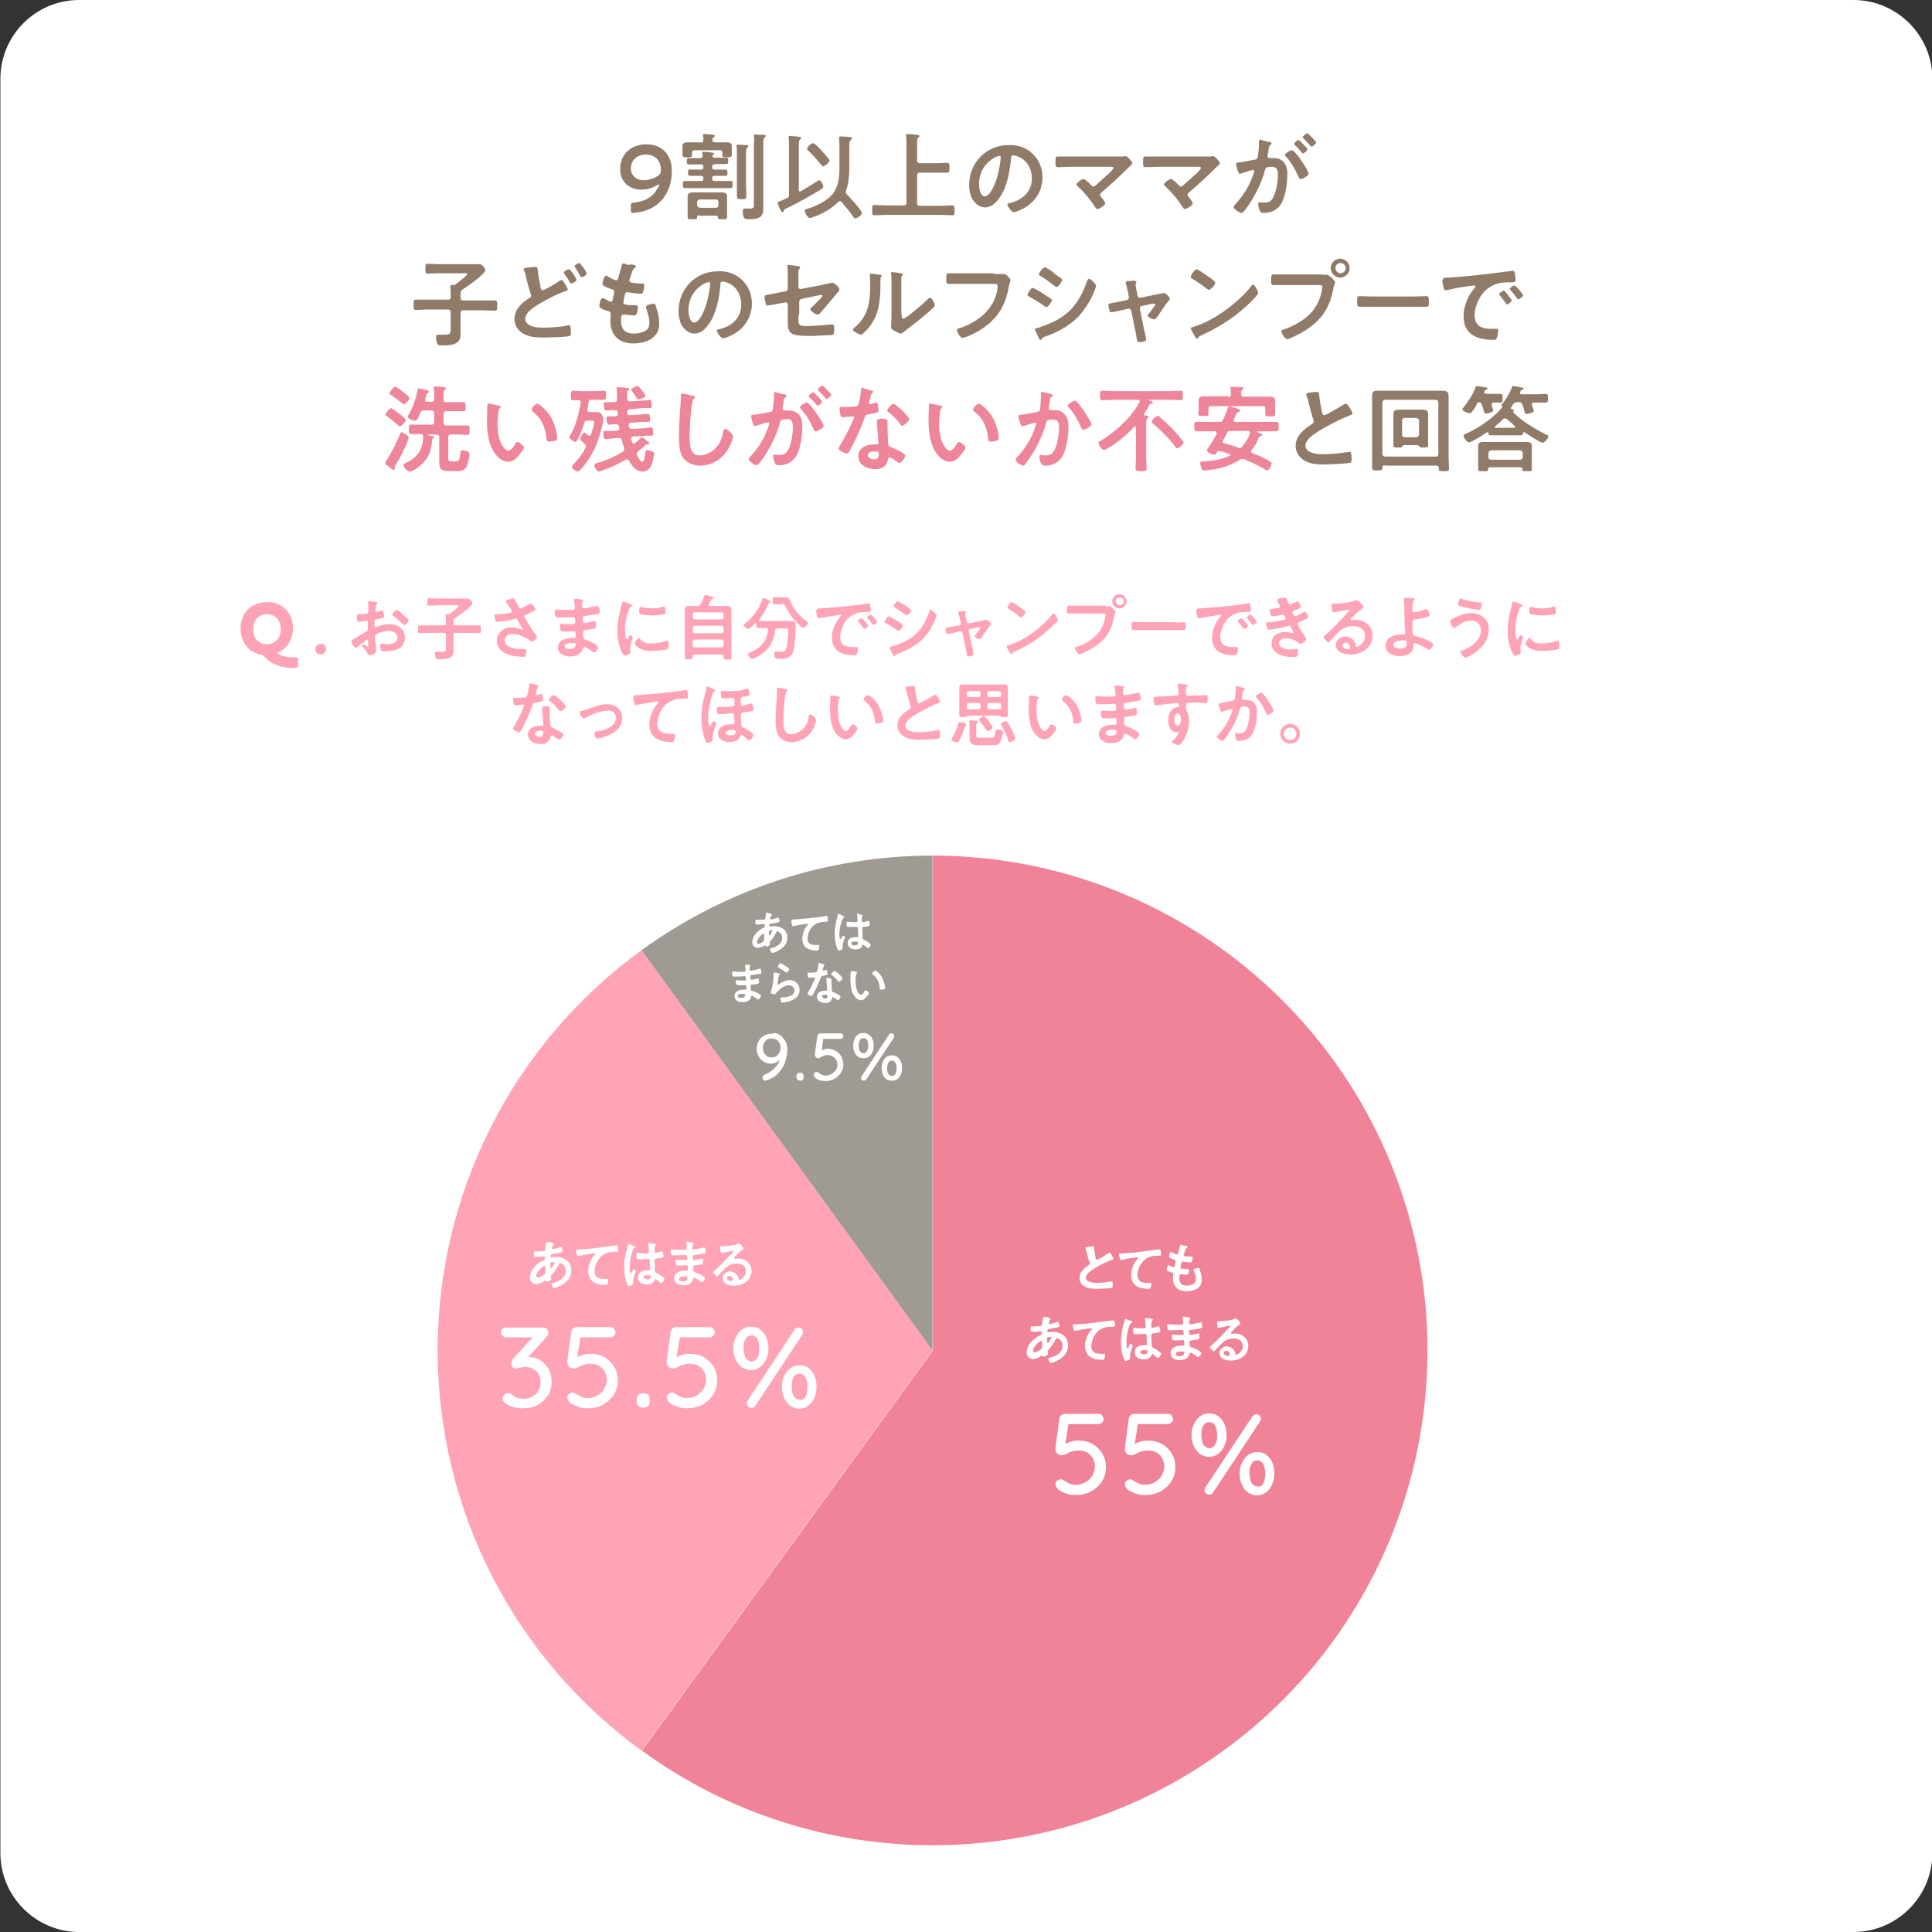
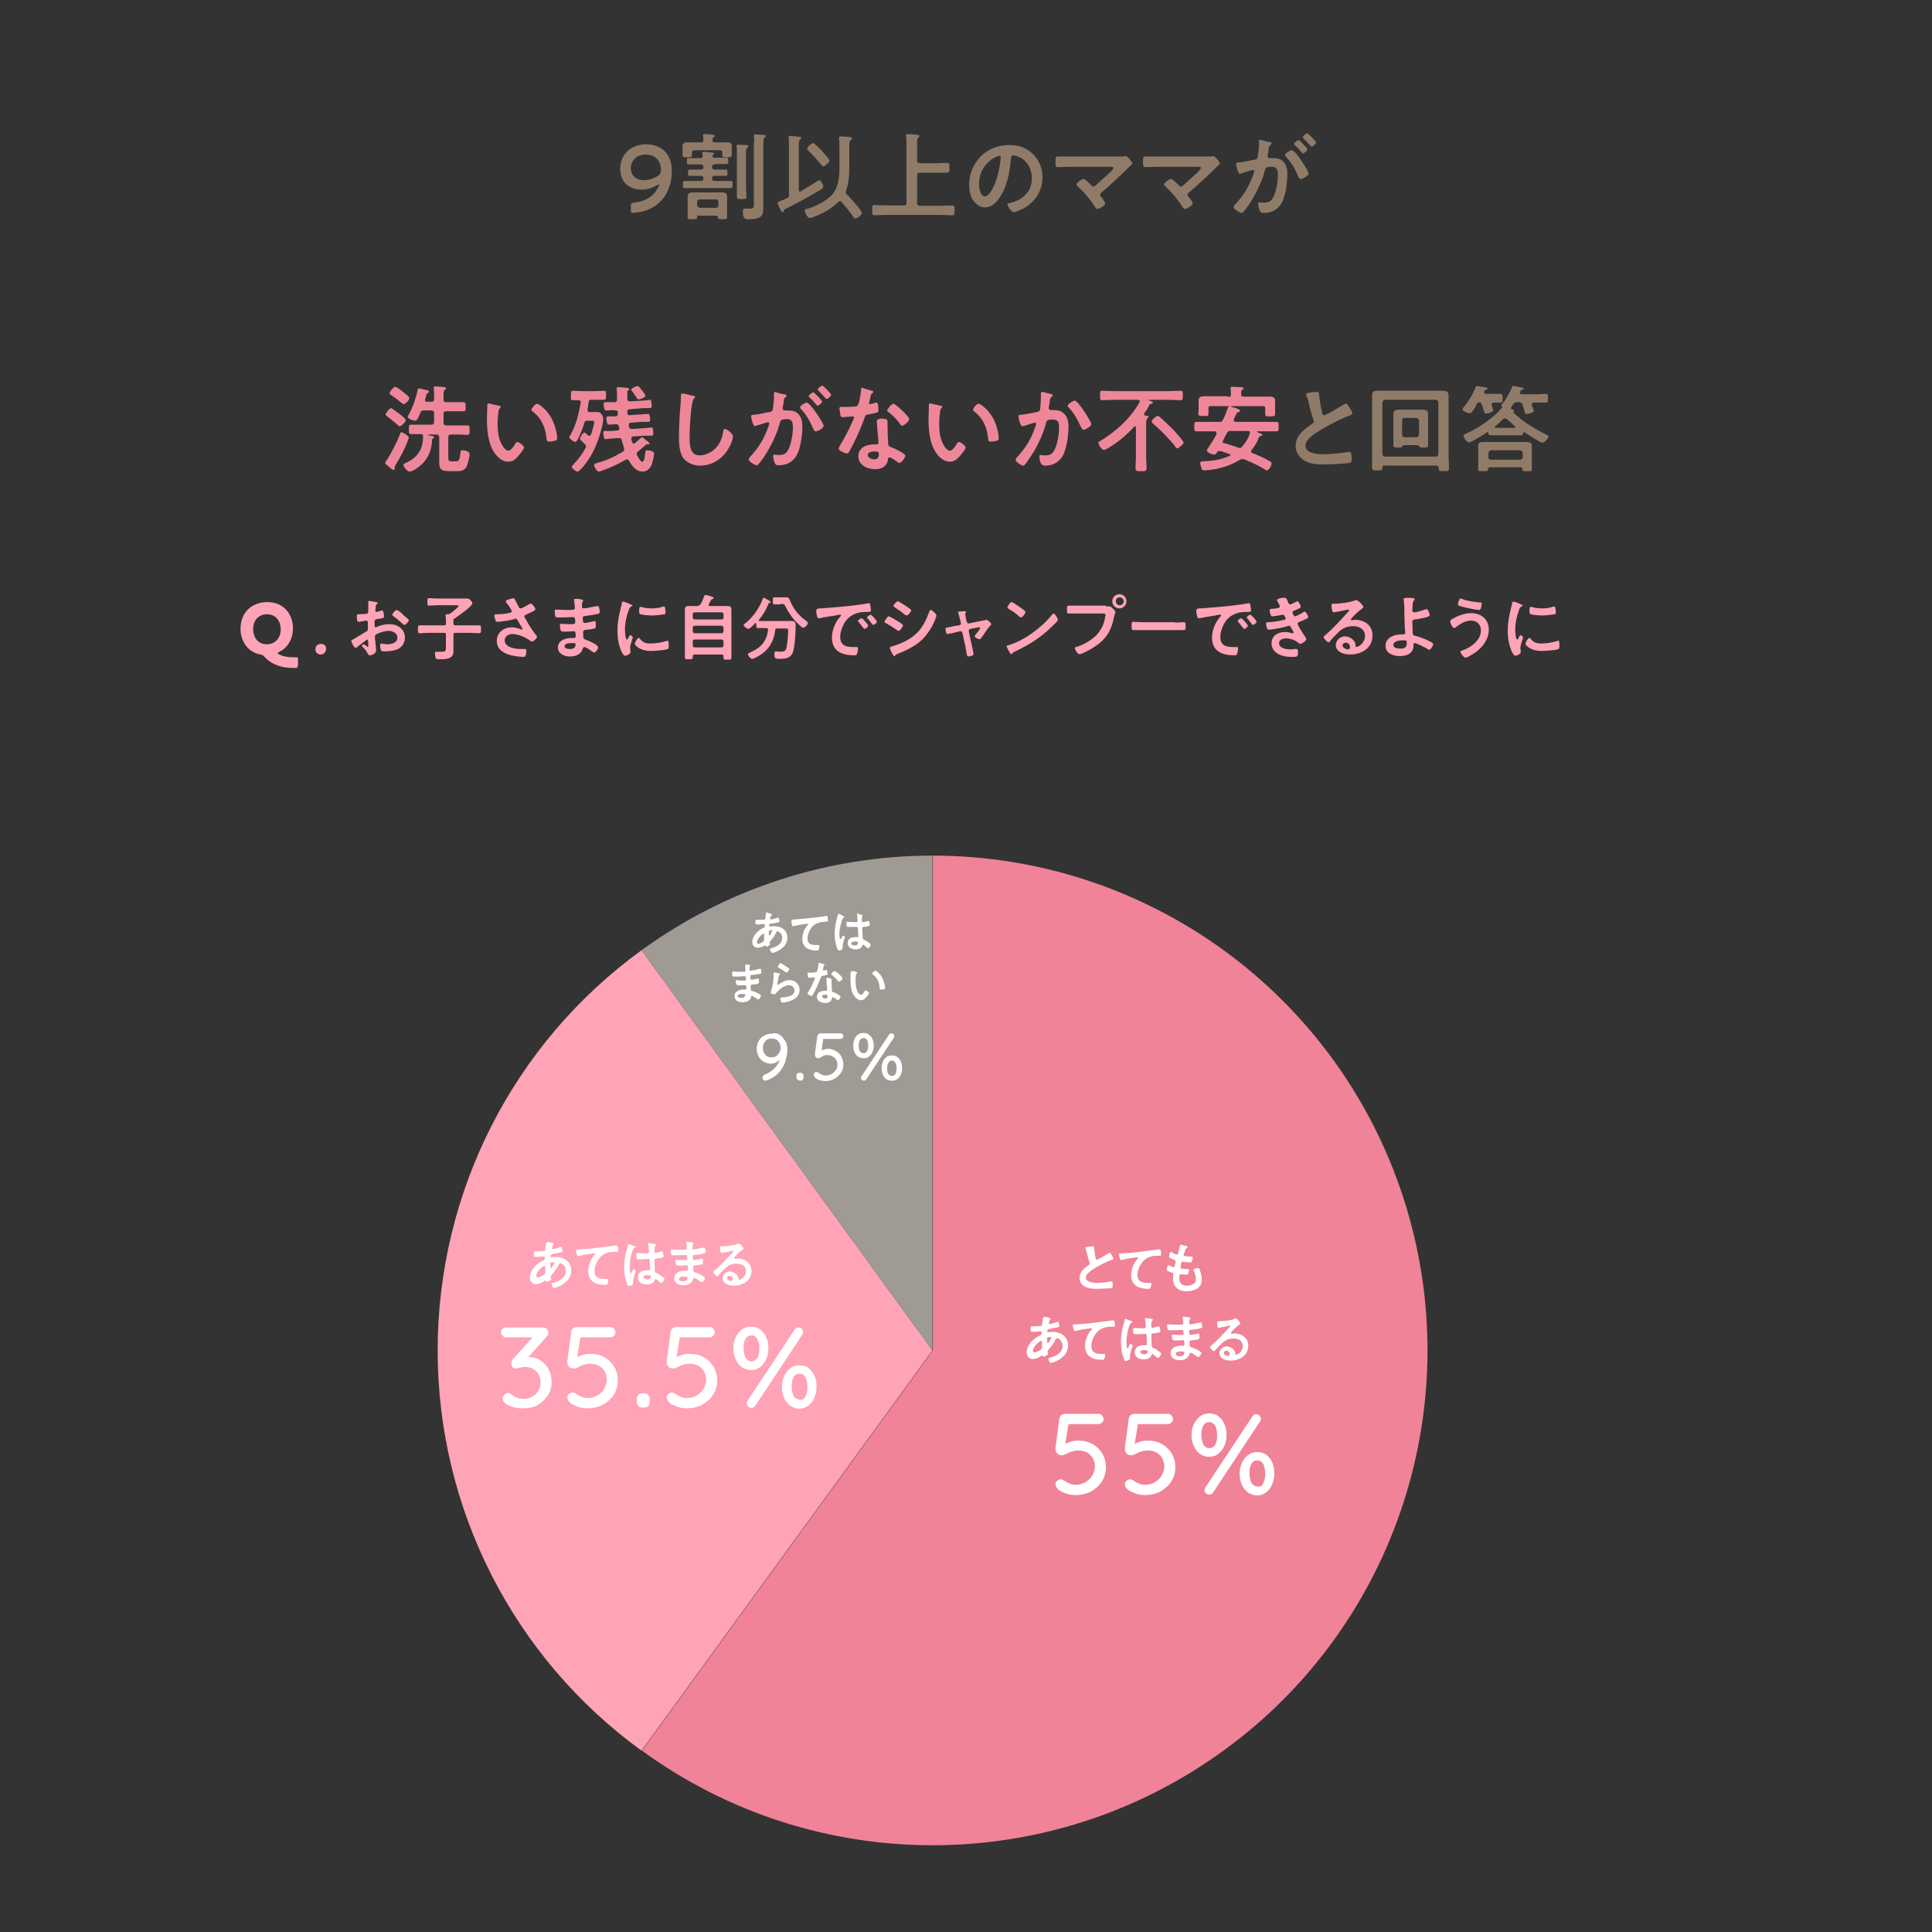
<svg xmlns="http://www.w3.org/2000/svg" version="1.1" id="レイヤー_1" x="0" y="0" viewBox="0 0 490 490" xml:space="preserve">
  <rect x="0" y="0" width="490" height="490" fill="#333333" stroke="none" />
  <style>.st0{fill:#fff}.st1{enable-background:new}.st2{fill:#907b69}.st4{fill:#ffa3b6}</style>
  <g id="Q1" transform="translate(-191 -5499)">
-     <path id="長方形_75" class="st0" d="M211.1 5499h450c11 0 20 9 20 20v450c0 11-9 20-20 20h-450c-11 0-20-9-20-20v-450c0-11 8.9-20 20-20z" />
    <g class="st1">
      <path class="st2" d="M354.9 5535.6c4.1 0 6.5 2.7 6.5 6.7 0 4.5-2.1 8.9-7.3 10.3-.8.2-2.2.4-2.5.4-.5 0-.6-.1-.6-.7v-1.1c0-.6.1-.7.7-.8 2.3-.2 4.3-1.1 5.5-2.7.4-.6 1-1.6 1-1.8 0-.1 0-.1-.1-.1s-.2.1-.5.2c-1.2.7-2.5 1.1-3.9 1.1-2.8 0-5.4-1.6-5.4-5.3 0-3.8 2.9-6.2 6.6-6.2zm-.1 2.6c-2.4 0-3.8 1.6-3.8 3.5 0 1.7 1.2 3 3.3 3 1.2 0 2.6-.4 3.7-1.2.6-.5.6-.9.6-1.3.1-2.4-1.4-4-3.8-4zm17.4 2.5c-.4 0-.6.2-.6.6v.1c0 .4.2.6.6.6h2.8c.5 0 .5.3.5.8 0 .6 0 .8-.5.8h-2.8c-.4 0-.6.2-.6.6v.1c0 .4.2.6.6.6h4.1c.6 0 .5.3.5.9 0 .6 0 .9-.5.9h-11.6c-.5 0-.5-.3-.5-.9 0-.6 0-.9.5-.9h4.1c.4 0 .6-.2.6-.6v-.1c0-.4-.2-.6-.6-.6H366c-.5 0-.5-.3-.5-.8 0-.6 0-.8.5-.8h2.8c.4 0 .6-.2.6-.6v-.1c0-.4-.2-.6-.6-.6h-3.1c-.5 0-.5-.2-.5-.8 0-.6 0-.8.5-.8h2.9c.5 0 .6-.2.6-.6 0-.2-.1-.6-.1-.7 0-.3.2-.3.4-.3.3 0 1.6.1 2 .2.2 0 .6 0 .6.3 0 .1-.1.2-.3.3-.1.1-.1.1-.1.2v.1c0 .4.4.4.6.4h2.9c.5 0 .5.3.5.8 0 .6 0 .8-.5.8h-3zm-3.5-5.5c.4 0 .6-.2.7-.6 0-.3 0-.7-.1-1.1v-.2c0-.2.2-.3.4-.3.4 0 1.7.1 2.2.2.1 0 .4 0 .4.3 0 .1-.1.2-.3.3-.3.2-.3.4-.3.7 0 .5.2.6.6.6h3c.6 0 1.3.1 1.3.9v2.3c0 .5-.3.6-1.2.6-.9 0-1.2 0-1.2-.5v-.7c0-.5-.2-.6-.7-.6h-6.3c-.5 0-.6.2-.7.6v.7c0 .5-.4.5-1.2.5-.8 0-1.2 0-1.2-.5v-2.4c0-.8.7-.9 1.3-.9h3.3zm-.5 18.4c-.2 0-.4 0-.4.4 0 .6-.1.6-1.2.6-.8 0-1.2 0-1.2-.4v-5.5c0-.8.8-.9 1.4-.9h7.2c.6 0 1.4.1 1.4.9v5.4c0 .5-.4.5-1.2.5-1 0-1.1 0-1.1-.5 0-.3-.2-.3-.4-.4h-4.5zm4.4-1.9c.4 0 .6-.3.6-.7v-.8c0-.4-.2-.6-.6-.6h-4.1c-.4 0-.6.2-.7.6v.8c0 .4.3.6.7.7h4.1zm5.3-14.1c0-.5 0-1-.1-1.4v-.2c0-.3.2-.3.4-.3.4 0 1.7.1 2.1.1.2 0 .5 0 .5.3 0 .2-.2.3-.3.4-.2.2-.3.4-.3 1.2v8.4c0 .9.1 1.8.1 2.7 0 .7-.2.7-1.2.7s-1.2 0-1.2-.7v-11.2zm4.4-2.5c0-.5 0-1-.1-1.5v-.2c0-.3.2-.3.4-.3.4 0 1.5.1 2 .1.2 0 .6 0 .6.3 0 .2-.2.3-.3.4-.2.2-.3.5-.3 1.2v16.6c0 2-.5 2.9-3.7 2.9-.8 0-1.5 0-1.5-1.9 0-.3 0-.8.5-.8h1.3c1.1 0 1-.4 1-1.7v-15.1zm15.9 9.9c.2-.1.4-.3.6-.3.4 0 1 1.2 1 1.6 0 .4-.3.5-.5.7-2.9 1.8-5.9 3.4-8.9 4.9-.5.2-.6.3-.6.6 0 .2-.1.3-.3.3-.3 0-.6-.6-.8-1.1-.1-.2-.2-.3-.2-.5-.1-.2-.3-.5-.3-.7 0-.2.2-.3.9-.6.3-.1.8-.3 1.4-.6.5-.2.6-.4.6-.9v-12.8c0-.6 0-1.1-.1-1.6v-.2c0-.3.2-.3.4-.3.3 0 1.8.1 2.2.2.2 0 .6 0 .6.3 0 .2-.1.2-.3.4-.2.2-.3.6-.3 1.3v11.5c0 .2.1.4.3.4.1 0 .1 0 .2-.1 1.2-.7 2.7-1.6 4.1-2.5zm5.9 5c-.2 0-.3.1-.5.2-1.6 1.7-4 3-6.2 3.8-.2.1-.8.3-1 .3-.6 0-1.3-1.4-1.3-1.9 0-.3.3-.4.5-.4 2.2-.6 5.1-2 6.6-3.8 1.3-1.6 1.7-4.1 1.7-6v-6.1c0-.6 0-1.2-.1-1.8v-.3c0-.3.2-.4.5-.4.4 0 2 .1 2.4.2.2 0 .4.1.4.3 0 .2-.2.3-.3.4-.3.2-.4.5-.4 1.4v6.1c0 1.8-.2 3.5-.8 5.3 0 .1-.1.2-.1.4 0 .3.1.4.3.6.6.6 3.8 4.1 3.8 4.7 0 .5-1.1 1.4-1.7 1.4-.2 0-.4-.3-.5-.4-1-1.5-1.8-2.4-2.9-3.7-.1-.2-.3-.3-.4-.3zm-4.3-8.8c-.2 0-.4-.2-.5-.4-1-1.2-2.1-2.5-3.3-3.6-.1-.1-.3-.3-.3-.5 0-.4 1.1-1.4 1.5-1.4.4 0 1.9 1.6 2.2 1.9.3.4 2 2.2 2 2.5 0 .4-1.2 1.5-1.6 1.5zm23.8-1.5c0 .5.2.6.7.7h4c1 0 1.9-.1 2.9-.1.6 0 .6.3.6 1.2 0 1 0 1.3-.6 1.3h-6.9c-.5 0-.7.2-.7.7v7c0 .5.2.7.7.7h5.2c1 0 2-.1 3-.1.6 0 .6.3.6 1.2 0 1.1 0 1.3-.6 1.3-1 0-2-.1-3-.1h-13.7c-1 0-2 .1-3 .1-.6 0-.6-.3-.6-1.3s0-1.3.6-1.3c1 0 2 .1 3 .1h4.4c.5 0 .7-.2.7-.7v-15c0-.7 0-1.4-.1-1.9v-.2c0-.3.2-.3.5-.3s1.9.1 2.3.2c.2 0 .6 0 .6.3 0 .2-.1.2-.3.4-.3.2-.3.7-.3 1.5v4.3zm29.4-1.6c1.6 1.6 2.4 3.6 2.4 5.9 0 3.3-1.8 6.2-4.7 7.8-.6.3-2 1-2.6 1-.6 0-1.6-1.5-1.6-2 0-.2.4-.3.6-.3 3.1-.7 5.6-2.8 5.6-6.2 0-2.6-1.3-4.9-3.8-5.7-.2-.1-.7-.2-.9-.2-.6 0-.6.5-.6.9-.3 3.5-1.1 7.8-3.4 10.5-.8 1-1.8 1.8-3.2 1.8-1.5 0-2.6-1.1-3.3-2.3-.5-1-.7-2.3-.7-3.4 0-5.6 4.3-10.1 10-10.1 2.3-.1 4.5.6 6.2 2.3zm-9.4.7c-2.7 1.3-4.3 3.9-4.3 6.9 0 .9.3 3.1 1.5 3.1s2.5-2.7 3.2-5.2c.3-1.2.8-3.5.8-4.7 0-.2-.1-.4-.4-.4-.2.1-.6.2-.8.3zm31.4-.1c.5 0 1 0 1.3-.1h.2c.5 0 1.7 1.5 1.7 1.8 0 .1-.3.5-.7.8l-.6.6c-2 2-4.2 4-6.4 5.9-.2.2-.5.4-.5.7 0 .3.2.5.4.7.2.2.9 1.2.9 1.5 0 .5-1.5 1.4-2 1.4-.2 0-.4-.2-.5-.4-1.2-1.9-2.7-3.7-4.3-5.2-.1-.1-.5-.4-.5-.6 0-.4 1.3-1.4 1.8-1.4.4 0 1.6 1.2 1.9 1.5.2.2.3.4.6.4.2 0 .4-.1.6-.3l3-2.7c.3-.2 1.5-1.4 1.5-1.7 0-.3-.4-.3-.9-.3h-10.1c-1.1 0-2.3.1-3.1.1-.6 0-.6-.5-.6-1.2 0-1.2 0-1.5.6-1.5H475zm22.2 0c.5 0 1 0 1.3-.1h.2c.5 0 1.7 1.5 1.7 1.8 0 .1-.3.5-.7.8l-.6.6c-2 2-4.2 4-6.4 5.9-.2.2-.5.4-.5.7 0 .3.2.5.4.7.2.2.9 1.2.9 1.5 0 .5-1.5 1.4-2 1.4-.2 0-.4-.2-.5-.4-1.2-1.9-2.7-3.7-4.3-5.2-.1-.1-.5-.4-.5-.6 0-.4 1.3-1.4 1.8-1.4.4 0 1.6 1.2 1.9 1.5.2.2.3.4.6.4.2 0 .4-.1.6-.3l3-2.7c.3-.2 1.5-1.4 1.5-1.7 0-.3-.4-.3-.9-.3h-10.1c-1.1 0-2.3.1-3.1.1-.6 0-.6-.5-.6-1.2 0-1.2 0-1.5.6-1.5h15.7zm15.7-3.7c.2 0 .6.1.6.4 0 .1-.1.2-.2.3-.5.3-.5.7-.6 1.6 0 .3-.1.6-.2 1v.3c0 .3.2.5.5.5h.3c1 0 1.9 0 2.7.5 1.2.8 1.5 2.2 1.5 3.5 0 2.2-.4 5.4-1.4 7.3-1 1.8-2.6 2.6-4.5 2.6-.5 0-.9 0-1.1-.6-.2-.4-.4-1.3-.4-1.7 0-.2.1-.4.3-.4.2 0 .6.1 1.1.1 1.3 0 1.9-.3 2.5-1.5.7-1.4 1.1-3.9 1.1-5.4 0-1.2-.1-2.2-1.5-2.2-1.3 0-1.6.2-1.8.9-.6 2.4-1.8 5-3.1 7.2-.5.9-1.7 2.7-2.4 3.4-.1.1-.2.2-.4.2-.4 0-2-.9-2-1.5 0-.2.2-.4.3-.6 1.9-2 3.3-4.1 4.3-6.7.2-.4.6-1.5.6-1.8 0-.2-.2-.3-.3-.3-.4 0-2.3.7-2.8.8-.1 0-.3.2-.5.2-.6 0-1-2.4-1-2.5 0-.4.4-.4.7-.4 1.3-.1 2.7-.5 4-.7.5-.1.7-.2.8-.7.1-.8.3-2.2.3-3.1v-.9c0-.2.1-.4.3-.4.2.1 2 .6 2.3.6zm10 8c0 .6-1.5 1.4-2 1.4-.3 0-.5-.3-.6-.6-.9-2-1.7-3.5-3.2-5.1-.1-.1-.2-.3-.2-.4 0-.4 1.3-1.2 1.7-1.2 1 0 4.3 5.3 4.3 5.9zm-.3-6.2c0 .4-.8 1.1-1.2 1.1-.1 0-.2-.2-.3-.3-.5-.6-1.1-1.3-1.7-1.8-.1-.1-.2-.2-.2-.3 0-.3.9-1 1.2-1 .1 0 2.2 2.1 2.2 2.3zm2.2-1.7c0 .4-.9 1.1-1.2 1.1-.1 0-.2-.1-.3-.3-.6-.6-1.1-1.2-1.7-1.8-.1-.1-.2-.2-.2-.3 0-.3.9-1 1.2-1 .2 0 2.2 2.1 2.2 2.3z" />
    </g>
    <g class="st1">
-       <path class="st2" d="M307.8 5573.6v.9c0 .5.2.7.7.7h8c.6 0 .6.3.6 1.3 0 .9 0 1.3-.6 1.3-1 0-2-.1-3-.1h-5c-.5 0-.7.2-.7.7v5.6c0 2.5-2.7 2.6-4.6 2.6-.5 0-1.1 0-1.3-.4-.2-.4-.3-1.2-.3-1.7 0-.3.1-.6.5-.6h1.5c1.7 0 1.7-.3 1.7-1.6v-4.1c0-.5-.2-.7-.7-.7h-5.1c-1 0-2 .1-3 .1-.6 0-.6-.3-.6-1.3s0-1.3.6-1.3h8.1c.5 0 .7-.2.7-.7v-.9c0-.6 0-1.1-.1-1.6v-.2c0-.3.2-.3.4-.3h.4c.3 0 .5-.1.7-.3.4-.3 2.8-2.1 2.8-2.5 0-.3-.3-.2-.6-.2h-6.5c-1 0-1.9.1-2.9.1-.6 0-.6-.3-.6-1.2 0-1 0-1.3.6-1.3 1 0 1.9.1 2.9.1h10c.6 0 .7.1 1.1.5.2.2.6.7.6 1 0 1-4.9 4.4-5.9 5-.3.4-.4.6-.4 1.1zm18.9-6.9c.7 0 .6.3.7.9.1 1.5.5 2.9.7 4.3.1.3.1.7.6.7.4 0 3.6-1.9 4.1-2.3.2-.1.4-.3.6-.3.4 0 1.6 2.1 1.6 2.4 0 .2-.3.3-.5.4-1.4.5-3.7 1.5-5 2.3-1.6.9-5.3 2.7-5.3 4.8 0 .9.8 1.5 1.6 1.8 1 .4 2.2.4 3.2.4 1.2 0 2.5-.1 3.7-.2.4 0 2.1-.3 2.5-.4h.2c.3 0 .4 1 .4 1.5v.3c0 .6 0 .9-.7 1-1.1.2-5.1.3-6.4.3-1.8 0-3.4-.1-5-1-1.4-.8-2.2-2.1-2.2-3.7 0-2.4 1.7-4 3.6-5.2.3-.2.6-.3.6-.7 0-.1 0-.3-.1-.4-.3-.9-1-3.4-1.2-4.4-.1-.6-.2-1-.5-1.6 0-.1-.1-.2-.1-.3 0-.3.7-.4 1.6-.5.5-.1.9-.1 1.3-.1zm9.6 1.7c.2.2.9 1.3.9 1.6 0 .4-1 .9-1.3.9-.2 0-.2-.1-.5-.5-.3-.6-.7-1.2-1.1-1.7-.1-.1-.3-.4-.3-.6 0-.3 1-.8 1.3-.8.3 0 .9.9 1 1.1zm2.6-1.6c.2.2.9 1.3.9 1.6 0 .4-1 .9-1.3.9-.2 0-.3-.2-.3-.3-.5-.8-.9-1.5-1.4-2.3 0 0-.1-.1-.1-.2 0-.3 1-.8 1.3-.8.1 0 .6.8.9 1.1zm13.4-.2c0 .1-.1.2-.2.3-.3.2-.5.2-.8 1.1l-.6 1.8c0 .1-.1.2-.1.3 0 .4.3.5.6.6.8.1 1.6.2 2.4.2.5 0 .8 0 .8.5 0 .4-.1 1.2-.3 1.6-.1.3-.2.5-.5.5-.7 0-2.6-.2-3.3-.4h-.2c-.4 0-.6.3-.6.6-.1.3-.4 1.8-.4 2 0 .5.5.5.8.6.7.1 1.4.1 2.2.1.6 0 .7.2.7.4 0 .5-.1 1.2-.3 1.6-.1.4-.3.6-.7.6-.6 0-1.7-.2-2.3-.2h-.4c-.6 0-.6.6-.6 1.6 0 2.1 1.1 3.2 3.2 3.2 1.1 0 2.7-.3 3.5-1.1.4-.5.5-1.1.5-1.7 0-1.2-.4-2.4-.8-3.5 0-.1-.1-.3-.1-.4 0-.6 1.8-.9 2-.9.4 0 .5.4.6.9.5 1.3.8 2.8.8 4.2 0 3.7-3.4 5-6.6 5-3.6 0-5.8-2.1-5.8-5.7 0-.6.1-1.5.1-1.8 0-.5-.4-.7-1-.8-.5-.1-1-.3-1.4-.6-.3-.1-.5-.3-.5-.6 0-.1.2-2 .8-2 .2 0 .4.1.6.2.3.2 1.2.7 1.5.7.4 0 .5-.3.6-1 0-.3.1-.6.2-.9 0-.2.1-.4.1-.5 0-.5-.4-.7-.8-.8-1.7-.6-2.2-.9-2.2-1.3s.4-2.1.9-2.1c.2 0 .4.2.6.3.7.4.9.5 1.6.8.1 0 .2.1.3.1.4 0 .5-.3.6-.6.2-.8.7-2.5.9-3.2.1-.3.1-.5.4-.5.2 0 .8.2 1.2.4.8-.3 2 0 2 .4zm27 3.5c1.6 1.6 2.4 3.6 2.4 5.9 0 3.3-1.8 6.2-4.7 7.8-.6.3-2 1-2.6 1-.6 0-1.6-1.5-1.6-2 0-.2.4-.3.6-.3 3.1-.7 5.6-2.8 5.6-6.2 0-2.6-1.3-4.9-3.8-5.7-.2-.1-.7-.2-.9-.2-.6 0-.6.5-.6.9-.3 3.5-1.1 7.8-3.4 10.5-.8 1-1.8 1.8-3.2 1.8-1.5 0-2.6-1.1-3.3-2.3-.5-1-.7-2.3-.7-3.4 0-5.6 4.3-10.1 10-10.1 2.3-.1 4.5.6 6.2 2.3zm-9.4.7c-2.7 1.3-4.3 3.9-4.3 6.9 0 .9.3 3.1 1.5 3.1s2.5-2.7 3.2-5.2c.3-1.2.8-3.5.8-4.7 0-.2-.1-.4-.4-.4-.1.1-.6.2-.8.3zm23.6 8.1c0 2.5-.2 2.8 2.3 2.8 1.7 0 4.3-.3 6-.4h.3c.5 0 .5.6.5 1.2s0 1.2-.4 1.4c-.2.1-.6.1-.8.1-.9 0-3.5.2-4.2.2H396c-1.4 0-3.4-.1-4.2-.6-.9-.6-1-1.8-1-2.9v-4.5c0-.3-.3-.6-.6-.5l-1.2.2c-.4.1-3.1.6-3.3.6-.3 0-.4-.2-.5-.6-.1-.4-.3-1.2-.3-1.6 0-.4.4-.5 1.6-.7.5-.1 1.2-.2 2-.4l1.7-.3c.3-.1.6-.3.6-.7v-3.1c0-.8 0-1.6-.1-2.4v-.3c0-.2.1-.2.3-.2.1 0 2 .2 2.3.3.2 0 .6.1.6.3 0 .1-.1.4-.2.5-.2.3-.2.4-.2.7v3.8c0 .3.3.6.6.5l5.2-1c.3-.1 2.7-.6 2.8-.6.5 0 1.8 1.2 1.8 1.7 0 .2-.1.3-.2.5-.4.4-.7.8-1.1 1.3l-3.3 3.9c-.2.3-.6.7-1 .7s-1.8-.9-1.8-1.4c0-.2.3-.4.4-.5.4-.4 2.7-2.5 2.7-2.9 0-.1-.1-.2-.2-.2s-.7.1-.8.1l-4.3.9c-.4.1-.6.4-.6.8v3.3zm20.5-10.2c.3 0 .6 0 .6.3 0 .1-.1.2-.2.3-.1.1-.1.6-.1.8v.5c0 5-.3 9.2-4.2 12.8-.2.2-.5.5-.7.5-.4 0-2.1-.9-2.1-1.3 0-.2.2-.3.3-.4 3.6-3 4.1-6.4 4.1-10.8 0-.7 0-1.7-.1-2.4v-.3c0-.2.1-.3.3-.3.4 0 1.6.2 2.1.3zm5.7 10c0 .7 0 1.1.4 1.1.8 0 5.5-4.2 6.3-5 .1-.1.3-.3.5-.3.4 0 1.2 1.5 1.2 1.9 0 .4-.9 1.1-1.2 1.4-1.4 1.2-2.9 2.5-4.4 3.6-.6.5-1.7 1.3-2.3 1.8-.2.2-.5.4-.7.4-.3 0-1.3-.5-1.7-.7-.3-.2-.8-.4-.8-.9 0-.2.1-1.7.1-2.9v-8.4c0-.8 0-1.6-.1-2.4v-.1c0-.2.1-.2.2-.2s.7.1.9.1c1.2.2 1.9.2 1.9.5 0 .2-.1.2-.2.3-.2.2-.2.4-.2.6v9.2zm23.4-10.2h2.6c.6 0 1.6 1.3 1.6 1.5s-.2.5-.4 1.5c-.8 4.6-2.5 7.8-6.4 10.6-1.4 1-3 1.8-4.6 2.4-.2.1-.6.2-.8.2-.6 0-1.4-1.6-1.4-2 0-.3.2-.3.4-.4 2.1-.6 4.3-1.8 6-3.2 2.1-1.8 3.6-4.3 3.9-7v-.6c0-.5-.4-.5-.8-.5h-11.5c-.7 0-.7-.2-.7-1.3s0-1.4.6-1.4h11.5zm9.8 3.5c.3 0 2.6 1.4 3 1.7.6.4 1.9 1.1 1.9 1.4 0 .4-1 1.8-1.4 1.8-.2 0-.4-.2-.6-.3-1.3-1-2.4-1.6-3.8-2.4-.2-.1-.4-.2-.4-.4 0-.3.9-1.8 1.3-1.8zm.8 10.3c.6-.1 2.2-.7 2.9-1 2.3-.9 4.2-2 6-3.8 1.9-2 3.2-4.6 4.1-7.2.1-.2.2-.6.5-.6.4 0 1.8 1.3 1.8 1.8 0 .2-.2.6-.3.9 0 .2-.1.3-.1.4-1 2.4-2.6 5-4.4 6.8-2.2 2.2-5.3 3.8-8.2 4.8-.6.2-.6.3-.9.7 0 .1-.1.1-.2.1-.3 0-.5-.5-.6-.8-.3-.6-.5-1.2-.8-1.7v-.2c-.2-.1.1-.1.2-.2zm4.6-14c.5.4 1.4 1 1.8 1.3.1.1.3.2.3.4 0 .4-1 1.8-1.4 1.8-.2 0-.5-.2-.6-.3-1.1-.9-2.3-1.8-3.5-2.5-.2-.1-.4-.2-.4-.5s1-1.7 1.5-1.7c.3 0 1.4.8 2.1 1.2.1.2.2.2.2.3zm18.5 6.8c.4-.1.6-.4.5-.8l-.2-1.1c0-.1-.2-1-.4-1.7-.1-.5-.2-.8-.2-.9 0-.2.2-.3.4-.3.5 0 1.2-.1 1.6-.1.3 0 .7 0 .7.4 0 .1 0 .2-.1.3 0 .1-.1.2-.1.3 0 .2.2 1.3.3 1.7l.2 1.1c.1.4.4.6.8.5l3.9-.8c.2 0 2-.4 2-.4.4 0 1.5 1 1.5 1.5 0 .2-.1.3-.3.5-.6.6-1.2 1.6-1.7 2.3-.3.4-1.2 1.9-1.5 2.1-.1.2-.3.3-.5.3-.3 0-1.6-.5-1.6-1 0-.2.2-.4.3-.5.2-.3 1.6-2 1.6-2.2 0-.1-.1-.3-.3-.3h-.3l-2.8.6c-.3 0-.5.3-.5.6v.2l1 4.9c.1.5.6 2.4.6 2.8 0 .3-.2.4-.6.5-.3.1-1 .2-1.2.2-.4 0-.6-.5-.7-1.6-.1-.4-.1-.9-.3-1.5l-1-4.9c-.1-.3-.3-.5-.6-.5h-.2l-1.7.4c-.3.1-2.4.5-2.5.5-.3 0-.4-.1-.5-.4-.1-.2-.3-1.2-.3-1.4 0-.4.2-.4 1.7-.7.3 0 .7-.1 1.2-.2l1.8-.4zm33.3-1.8c0 .4-1 1.3-1.3 1.7-3.9 4-8 6.7-13 9-.8.4-.8.4-1 .8 0 .1-.1.1-.2.1-.3 0-.8-1-.9-1.2-.1-.2-.7-1.2-.7-1.4 0-.3.4-.3.7-.4 5.3-1.6 11.3-6.1 14.7-10.4.1-.1.2-.3.4-.3.4-.1 1.3 1.7 1.3 2.1zm-12.4-4c.3.2 1.5 1 1.5 1.4 0 .6-1.1 1.8-1.6 1.8-.2 0-.6-.4-1-.6-.7-.6-2.3-1.7-3.2-2.2-.2-.1-.4-.2-.4-.5 0-.4 1-1.9 1.5-1.9.4 0 2.7 1.7 3.2 2zm28.7-.6h1.2c.5 0 .8.5 1.2.8.2.2.8.8.8 1.1 0 .2-.2.5-.4 1.4-.8 4.5-2.6 7.7-6.4 10.3-1.4 1-3 1.8-4.6 2.5-.2.1-.6.2-.8.2-.6 0-1.4-1.6-1.4-2 0-.3.2-.3.4-.4 2-.6 4.3-1.8 6-3.2 2.1-1.7 3.5-4.3 3.9-7 0-.2.1-.5.1-.6 0-.5-.4-.5-.8-.5h-11.5c-.7 0-.7-.2-.7-1.3s0-1.4.7-1.4h12.3zm6.9-1.7c0 1.3-1.1 2.4-2.4 2.4s-2.4-1.1-2.4-2.4 1.1-2.4 2.4-2.4 2.4 1.1 2.4 2.4zm-3.6 0c0 .7.6 1.3 1.3 1.3.7 0 1.3-.6 1.3-1.3 0-.7-.6-1.3-1.3-1.3-.8 0-1.3.6-1.3 1.3zm20 7.2c1.1 0 2.7-.1 3-.1.6 0 .7.2.7 1.5 0 .8 0 1.2-.6 1.2h-17c-.6 0-.6-.5-.6-1.2 0-1.3 0-1.5.7-1.5.3 0 2 .1 3 .1h10.8zm8.8-4.8c3.5-.2 7-.6 10.5-1 1.8-.2 3.6-.5 5.4-.7h.3c.4 0 .4.3.5.6.1.4.2 1.3.2 1.8s-.5.5-1.1.5c-1.4 0-2.6 0-4 .5-1.8.7-3.1 1.8-4.1 3.6-.7 1.3-1.2 2.8-1.2 4.2 0 2.8 1.8 3.5 4.2 3.5h1.2c.4 0 .6 0 .6.4 0 .5-.2 1.5-.4 2-.2.4-.4.4-.8.4-4.1 0-7.6-1.3-7.6-6 0-2.4 1-5.1 2.6-6.9.3-.3.4-.5.4-.6 0-.2-.2-.3-.4-.3s-1.3.2-1.5.2c-1.6.2-3.8.6-5.3 1h-.4c-.3 0-.5-.5-.5-.8-.1-.4-.3-1.3-.3-1.7.3-.7.6-.7 1.7-.7zm15.9 5.8c0 .4-1 1-1.2 1-.2 0-.2-.2-.3-.3-.5-.7-1-1.4-1.5-2-.1-.1-.2-.2-.2-.3 0-.3 1-.9 1.2-.9s2 2.2 2 2.5zm2.9-1.3c0 .3-.9 1-1.2 1-.2 0-.3-.2-.4-.3-.4-.6-1.1-1.5-1.6-2-.1-.1-.2-.2-.2-.3 0-.3.9-.9 1.2-.9.3 0 2.2 2.2 2.2 2.5z" />
-     </g>
+       </g>
    <g class="st1">
      <path d="M294.7 5610c0 .1-.3.7-.3.9-.8 2-1.8 4-3 5.9-.1.2-.3.5-.3.7v.4c0 .2-.1.3-.3.3-.2 0-1.3-.9-1.5-1.1-.3-.2-.6-.4-.6-.7 0-.2.2-.4.3-.6.9-1.2 2.9-5.1 3.4-6.6.1-.3.2-.6.4-.6.4.1 1.9.9 1.9 1.4zm-2.1-5.8c.3.2 1.3 1 1.3 1.4 0 .4-1.1 1.5-1.5 1.5-.2 0-.4-.1-.5-.3-.9-.8-1.8-1.5-2.7-2.2-.2-.1-.4-.3-.4-.5 0-.3 1-1.6 1.4-1.6.3.1 2 1.4 2.4 1.7zm.8-2.7c-.2 0-.8-.5-1.3-.9l-.2-.2c-.4-.3-1.3-.9-1.7-1.2-.2-.1-.4-.3-.4-.5 0-.3 1-1.6 1.4-1.6.4 0 1.7 1 2 1.3.4.3 1.1.8 1.4 1.2.1.1.2.2.2.4.1.4-1 1.5-1.4 1.5zm7.7 2.3c0-.5-.2-.7-.7-.7h-1.9c-.5 0-.7.1-.9.6-.6 1.5-.8 2-1.4 2-.4 0-1.8-.5-1.8-1 0-.2.2-.4.3-.6 1-1.8 1.8-4.1 2.2-6.1 0-.2.1-.5.4-.5.1 0 1 .2 1.2.3.7.1 1.3.2 1.3.6 0 .1-.2.2-.3.3-.3.1-.3.2-.5.9 0 .2-.1.4-.2.7v.2c0 .3.2.4.5.4h1.1c.5 0 .7-.2.7-.6v-1c0-.6 0-1.2-.1-1.8v-.2c0-.3.2-.3.4-.3.3 0 2.1.1 2.3.2.2 0 .4.1.4.3 0 .2-.2.3-.3.4-.3.2-.3.6-.3 1.4v1.1c0 .5.2.6.7.6h4.3c.6 0 .6.3.6 1.2 0 .9 0 1.1-.6 1.1h-4.3c-.5 0-.7.2-.7.7v2.2c0 .5.2.7.7.7h5.3c.6 0 .6.3.6 1.2 0 1 0 1.2-.8 1.2-.5 0-1.2-.1-2.4-.1h-1.5c-.5 0-.7.2-.7.7v5.3c0 .7.2.8.9.8h1c.8 0 1-.3 1.2-2.2 0-.5.1-.6.5-.6.5 0 1.8.2 1.8 1 0 .7-.5 2.8-.9 3.4-.6.8-1.4.9-2.3.9H305c-2.8 0-2.6-1-2.6-3.3v-5.3c0-.5-.2-.6-.7-.7h-2s-.1 0-.1.1c0 0 0 .1.1.1 1.2.2 1.4.3 1.4.5s-.2.2-.3.3c-.1.1-.2.1-.2.3-.1 2.5-.9 4.8-2.9 6.5-.5.5-2.1 1.6-2.8 1.6s-1.6-1.3-1.6-1.7c0-.2.2-.3.4-.4 3.1-1.3 4.6-3.5 4.6-6.8 0-.4-.1-.6-.5-.6h-2.5c-.6 0-.6-.4-.6-1.2 0-.9 0-1.2.6-1.2h5.1c.5 0 .7-.2.7-.7v-2.2zm16.4-1.9c.2 0 .5.1.5.3 0 .1-.1.2-.2.3-.3.3-.4.7-.4 1.2-.1.8-.2 1.7-.2 2.5 0 1.6.1 3.5.8 5 .3.7 1.1 2.1 1.9 2.1.7 0 1.4-1.1 1.7-1.6.1-.2.3-.6.6-.6.5 0 1.7 1 1.7 1.4 0 .5-1.1 1.7-1.4 2.1-.7.8-1.4 1.5-2.6 1.5-1.8 0-3.2-1.6-4-3.1-1.2-2.3-1.4-5.3-1.4-7.8 0-.4.1-3.4.1-3.6 0-.2.2-.3.3-.3.4.1 2.2.5 2.6.6zm9.7-.5c.5 0 2.5 1.5 3.7 3.7.7 1.3 1.4 3.6 1.4 5 0 .5-.2.6-.6.7-.4.1-.9.2-1.3.2-.8 0-.7-.3-.8-.9-.3-2.8-1.3-5.1-3.6-6.8-.1-.1-.2-.2-.2-.4 0-.4 1-1.5 1.4-1.5zm13.3 8.1c.2 0 .3-.1.4-.3.2-.6.8-2.5.8-3.1 0-.4-.2-.4-.6-.4H340c-.5 0-.7.1-.8.6-.2.7-1.6 4.8-2.3 4.8-.3 0-1.5-.8-1.5-1.2 0-.2.2-.5.3-.6 1.4-2.5 2.1-5.4 2.6-8.2v-.1c0-.3-.3-.5-.6-.5h-1.4c-.6 0-.5-.3-.5-1.2 0-.8 0-1.2.5-1.2.7 0 1.4.1 2.1.1h3.7c.7 0 1.4-.1 2.1-.1.6 0 .5.4.5 1.2 0 .8 0 1.1-.5 1.1H341c-.5 0-.7.1-.7.6-.1.6-.2 1.2-.3 1.9v.1c0 .4.2.5.6.5h1.7c.7 0 .9.1 1.3.6.2.3.4.6.4 1.1 0 .3-.1.8-.1 1.1-.5 2.3-1.2 4.6-2.2 6.7-.8 1.7-2.4 4.2-3.8 5.4-.1.1-.3.2-.4.2-.4 0-1.5-.8-1.5-1.2 0-.2.4-.5.5-.7 1.2-1.2 2.3-2.7 3-4.1.1-.1.1-.3.1-.4 0-.2-.1-.4-.3-.6-.2-.2-.5-.4-.6-.6-.4-.4-.6-.5-.6-.7 0-.3.7-1.6 1.1-1.6.2 0 .6.4.8.6l.2.2c.1-.1.1 0 .3 0zm5.9-6.5c-.2 0-1.6.1-1.7.1-.3 0-.4-.2-.5-.7 0-.3-.1-.6-.1-.9 0-.5.1-.5.9-.5h1.9c.5-.1.6-.3.6-.7 0-.6 0-2.1-.1-2.5v-.3c0-.3.2-.3.4-.3s2 .1 2.3.2c.2 0 .5.1.5.3 0 .1-.1.3-.2.3-.3.1-.3.2-.3.9v1.3c0 .4.2.6.6.6l3.4-.2c.1 0 .6 0 1-.1.4 0 .6-.1.7-.1.2 0 .3 0 .3.2.1.3.2.9.2 1.2 0 .7-.1.7-.9.7h-1.2l-3.5.3c-.4 0-.6.2-.6.6v.4c.1.4.2.5.6.5l3-.2c.1 0 .6 0 1.1-.1h.6c.2 0 .3 0 .3.2.1.3.2.9.2 1.1 0 .7-.1.7-.9.7h-1.1l-2.9.2c-.3 0-.5.2-.5.5v.5c.1.4.3.6.7.6l3.3-.2c.1 0 .5-.1.9-.1s.8-.1.8-.1c.2 0 .4.1.4.6 0 .2.1.6.1.9 0 .6-.1.6-.9.6h-1.2l-3 .2c-.3 0-.5.2-.5.5 0 .2.1.6.2.9.1.2.2.4.4.4.1 0 .2 0 .3-.1.5-.4 1-.8 1.5-1.3.1-.1.2-.2.3-.2.2 0 .7.4 1.1.8.1 0 .1.1.2.1.2.2.6.4.6.7 0 .2-.2.2-.4.2h-.1c-.2 0-.3 0-.5.2-.6.6-1.3 1.1-1.9 1.6-.2.2-.3.3-.3.6 0 .1 0 .2.1.4.2.4.8 1.6 1.3 1.6.6 0 .6-1.4.7-1.8.1-.9.1-1.1.5-1.1.5 0 1.8.2 1.8.8 0 .6-.4 2.2-.6 2.8-.4 1-1.2 1.8-2.3 1.8-1.7 0-2.7-1.4-3.5-2.8-.1-.2-.3-.3-.5-.3-.1 0-.2 0-.3.1-2.3 1.3-3.6 1.9-6.1 2.8-.2.1-.5.2-.7.2-.6 0-1.2-1.3-1.2-1.6 0-.4.5-.5.8-.6 2.3-.6 4.4-1.6 6.4-2.8.2-.1.4-.3.4-.6v-.3c-.2-.7-.4-1.3-.6-2-.1-.5-.3-.6-.8-.6l-1.6.1c-.2 0-1.6.2-1.7.2-.3 0-.4-.3-.5-.7 0-.3-.1-.6-.1-.9 0-.5.1-.5.9-.5h1.2l1.4-.1c.3 0 .6-.2.6-.5 0-.1-.1-.5-.1-.5-.1-.4-.3-.6-.7-.6h-.2c-.1 0-1.6.1-1.7.1-.5 0-.6-1.2-.6-1.6 0-.5.1-.5.9-.5h1.4c.4 0 .6-.2.6-.7v-.3c0-.4-.2-.5-.6-.5l-.7-.1zm6.6-2.7c-.3 0-.4-.2-.8-.8-.2-.3-.5-.8-.9-1.3-.1-.1-.2-.2-.2-.4 0-.3 1.3-.9 1.6-.9.3 0 .7.6 1.2 1.2.2.2.8 1.1.8 1.3-.1.5-1.5.9-1.7.9zm13.8-.9c.2 0 .5.1.5.3 0 .2-.1.2-.3.4-.8.6-1.1 8.2-1.1 9.6 0 1.9 0 4.8 2.5 4.8 1.7 0 3.5-1 4.5-2.3.8-1 1.3-2.3 1.5-3.6.1-.4.1-.8.5-.8.5 0 2 1.2 2 1.9s-.6 2.2-1 2.8c-1.4 2.7-4.2 4.6-7.3 4.6-1.6 0-3.2-.6-4.2-1.8-1.1-1.4-1.2-3.8-1.2-5.5 0-1.9.1-3.8.2-5.7.1-1.1.3-3.4.3-4.4v-.3c0-.4 0-.6.4-.6s2.2.5 2.7.6zm23.1-.4c.2 0 .6.1.6.4 0 .1-.1.2-.2.3-.5.3-.5.7-.6 1.6 0 .3-.1.6-.2 1v.3c0 .3.2.5.5.5h.3c1 0 1.9 0 2.7.5 1.2.8 1.5 2.2 1.5 3.5 0 2.2-.4 5.4-1.4 7.3-1 1.8-2.6 2.6-4.5 2.6-.5 0-.9 0-1.1-.6-.2-.4-.4-1.3-.4-1.7 0-.2.1-.4.3-.4.2 0 .6.1 1.1.1 1.3 0 1.9-.3 2.5-1.5.7-1.4 1.1-3.9 1.1-5.4 0-1.2-.1-2.2-1.5-2.2-1.3 0-1.6.2-1.8.9-.6 2.4-1.8 5-3.1 7.2-.5.9-1.7 2.7-2.4 3.4-.1.1-.2.2-.4.2-.4 0-2-.9-2-1.5 0-.2.2-.4.3-.6 1.9-2 3.3-4.1 4.3-6.7.2-.4.6-1.5.6-1.8 0-.2-.2-.3-.3-.3-.4 0-2.3.7-2.8.8-.1 0-.3.2-.5.2-.6 0-1-2.4-1-2.5 0-.4.4-.4.7-.4 1.3-.1 2.7-.5 4-.7.5-.1.7-.2.8-.7.1-.8.3-2.2.3-3.1v-.9c0-.2.1-.4.3-.4.1.1 1.9.6 2.3.6zm10 8c0 .6-1.5 1.4-2 1.4-.3 0-.5-.3-.6-.6-.9-2-1.7-3.5-3.2-5.1-.1-.1-.2-.3-.2-.4 0-.4 1.3-1.2 1.7-1.2.9 0 4.3 5.3 4.3 5.9zm-.4-6.2c0 .4-.8 1.1-1.2 1.1-.1 0-.2-.2-.3-.3-.5-.6-1.1-1.3-1.7-1.8-.1-.1-.2-.2-.2-.3 0-.3.9-1 1.2-1 .2 0 2.2 2.1 2.2 2.3zm2.3-1.7c0 .4-.9 1.1-1.2 1.1-.1 0-.2-.1-.3-.3-.6-.6-1.1-1.2-1.7-1.8-.1-.1-.2-.2-.2-.3 0-.3.9-1 1.2-1 .2 0 2.2 2.1 2.2 2.3zm10.3-1c.1 0 .4.1.4.3 0 .2-.2.3-.4.4-.2.2-.4 1-.4 1.3-.1.2-.3 1-.3 1.1 0 .2.1.3.3.3s1.2-.3 1.4-.4h.2c.3 0 .3.4.4.7 0 .3.1.9.1 1.3 0 .5-.3.6-2.5 1-.9.1-.8.3-1.1 1.1-1.1 3-2.4 5.8-3.9 8.5-.1.2-.2.3-.5.3-.5 0-2.1-.7-2.1-1.2 0-.2.3-.7.4-.9 1-1.6 2.1-3.8 2.9-5.5.1-.3.6-1.3.6-1.5 0-.1-.1-.3-.3-.3-.2 0-2 .2-2.6.2-.4 0-.5-.2-.6-.8 0-.3-.2-1.2-.2-1.4 0-.3.2-.4.4-.4h1.1c.8 0 1.7 0 2.5-.1.3 0 .5-.1.7-.4.4-.6.8-3.3.8-4 0-.2 0-.4.2-.4.1.1 2.1.7 2.5.8zm3.5 7.2c.3.1.5.2.5.5v1.3c0 .7.1 4.2.2 4.7.1.4.4.5.7.6.1 0 .2.1.2.1.6.2 3.4 1.5 3.4 2.1 0 .4-.9 1.8-1.5 1.8-.2 0-.5-.2-.6-.3-.4-.3-1.5-1.1-1.9-1.1-.3 0-.4.3-.4.6-.3 1.8-1.7 2.4-3.3 2.4-1.9 0-4.2-1-4.2-3.3 0-2.2 2.1-3 4-3h.6c.3 0 .5-.1.5-.4 0-.8-.4-4.2-.4-5.2v-.3c0-.4.2-.5.6-.5.3-.3 1.1-.1 1.6 0zm-4.5 9.1c0 .7 1 1.1 1.6 1.1.9 0 1.2-.5 1.2-1.3 0-.5 0-.7-1.2-.7-.6 0-1.6.2-1.6.9zm10.5-9.1c0 .6-1.4 1.7-1.8 1.7-.2 0-.4-.3-.5-.4-.7-1.1-1.9-2.3-3-3.1-.1-.1-.3-.2-.3-.4 0-.3 1.1-1.7 1.6-1.7s4 3.2 4 3.9zm7.9-3.4c.2 0 .5.1.5.3 0 .1-.1.2-.2.3-.3.3-.4.7-.4 1.2-.1.8-.2 1.7-.2 2.5 0 1.6.1 3.5.8 5 .3.7 1.1 2.1 1.9 2.1.7 0 1.4-1.1 1.7-1.6.1-.2.3-.6.6-.6.5 0 1.7 1 1.7 1.4 0 .5-1.1 1.7-1.4 2.1-.7.8-1.4 1.5-2.6 1.5-1.8 0-3.2-1.6-4-3.1-1.2-2.3-1.4-5.3-1.4-7.8 0-.4.1-3.4.1-3.6 0-.2.2-.3.3-.3.4.1 2.1.5 2.6.6zm9.7-.5c.5 0 2.5 1.5 3.7 3.7.7 1.3 1.4 3.6 1.4 5 0 .5-.2.6-.6.7-.4.1-.9.2-1.3.2-.8 0-.7-.3-.8-.9-.3-2.8-1.3-5.1-3.6-6.8-.1-.1-.2-.2-.2-.4 0-.4.9-1.5 1.4-1.5zm18.2-2.5c.2 0 .6.1.6.4 0 .1-.1.2-.2.3-.5.3-.5.7-.6 1.6 0 .3-.1.6-.2 1v.3c0 .3.2.5.5.5h.3c1 0 1.9 0 2.7.6 1.2.8 1.5 2.2 1.5 3.5 0 2.2-.4 5.4-1.4 7.4-1 1.8-2.6 2.6-4.5 2.6-.5 0-.8-.1-1.1-.6-.2-.4-.4-1.2-.4-1.7 0-.2.1-.4.3-.4.2 0 .6.1 1.1.1 1.3 0 1.9-.3 2.5-1.5.7-1.4 1.1-3.9 1.1-5.4 0-1.2-.1-2.2-1.5-2.2s-1.6.2-1.8.9c-.6 2.4-1.8 5-3 7.1-.6.9-1.7 2.7-2.4 3.5-.1.1-.3.2-.4.2-.4 0-1.9-.9-1.9-1.5 0-.2.2-.4.3-.6 1.9-2 3.3-4.1 4.3-6.7.1-.3.6-1.6.6-1.8 0-.2-.1-.3-.3-.3-.3 0-2.3.7-2.7.8-.1 0-.4.1-.5.1-.6 0-1-2.4-1-2.5 0-.4.4-.4.7-.4 1.2-.1 2.8-.5 4-.7.5-.1.7-.2.8-.7.1-.8.2-2.2.2-3.1v-.8c0-.2 0-.5.3-.5-.1-.1 1.7.4 2.1.5zm10.4 7.7c0 .5-1.5 1.4-2 1.4-.3 0-.4-.3-.6-.6-1-2.1-1.6-3.4-3.2-5.1-.1-.1-.2-.2-.2-.4 0-.4 1.4-1.3 1.8-1.3.9.1 4.2 5.4 4.2 6zm13.4-2.5c0 .2.1.3.3.3.2 0 .8 0 .8.3 0 .2-.1.2-.3.4-.2.2-.3.6-.3 1.2v8.7c0 .9.1 1.8.1 2.7 0 .8-.3.8-1.4.8-1 0-1.4 0-1.4-.8 0-.9.1-1.8.1-2.7v-7.6c0-.1-.1-.3-.2-.3s-.1 0-.2.1c-2 2.2-4.3 4.1-6.9 5.6-.2.1-.6.3-.8.3-.6 0-1.4-1.3-1.4-1.8 0-.3.3-.4.7-.6 2.7-1.7 5.2-3.7 7.3-6.2.9-1.1 1.8-2.3 2.4-3.5 0-.1.1-.1.1-.2 0-.3-.2-.3-.5-.4h-6c-1 0-2 .1-3 .1-.6 0-.6-.3-.6-1.2 0-1 0-1.2.6-1.2 1 0 2 .1 3 .1h13.8c1 0 2-.1 3-.1.6 0 .6.3.6 1.2 0 .9 0 1.2-.6 1.2-1 0-2-.1-3-.1h-4.9s-.1 0-.1.1l.1.1c.3.1.9.2.9.5 0 .2-.2.3-.4.3-.3.1-.4.1-.6.5-.3.7-.7 1.3-1.2 1.9.1.1 0 .2 0 .3zm8.4 8.6c-.3 0-.4-.2-.5-.4-1.5-2-3.8-4.3-5.7-5.9-.1-.1-.3-.3-.3-.5 0-.4 1.1-1.4 1.5-1.4.2 0 .4.1.6.3.9.8 2.1 1.9 3 2.8.5.5 3 3.2 3 3.7-.1.4-1.2 1.4-1.6 1.4zm9.9-4c0-.2-.2-.3-.4-.3h-4.6c-.6 0-.6-.3-.6-1.2 0-.9 0-1.2.6-1.2h5.8c.5 0 .7-.1.9-.6.5-.9.8-1.9 1.2-2.9.1-.3.2-.5.4-.5s.7.2.9.3c.8.2 1.8.5 1.8.9 0 .2-.2.3-.4.3-.4.1-.4.2-1.2 1.9v.2c0 .3.3.4.5.4h10.3c.6 0 .6.3.6 1.2s0 1.2-.6 1.2h-4.8c-.1 0-.1.1-.1.1 0 .1 0 .1.1.1.7.3 1.3.5 1.3.7 0 .2-.4.3-.6.3-.2.1-.3.2-.4.5-.4 1.2-1 2.1-1.8 3.1-.1.1-.1.2-.1.3 0 .2.1.3.3.4 1.5.6 3 1.2 4.3 2 .4.2.6.3.6.6 0 .5-.6 1.8-1.2 1.8-.2 0-.5-.2-.6-.3-1.6-1-3.4-1.8-5.1-2.5-.2 0-.3-.1-.5-.1s-.4.1-.6.2c-2.5 1.5-5 2.3-7.8 2.6-.2 0-1.1.1-1.3.1-.4 0-.6-.2-.7-.6-.1-.4-.3-.9-.3-1.2 0-.5.4-.5.8-.5 2.4-.1 4.5-.4 6.7-1.4.1 0 .2-.1.2-.2s-.1-.2-.2-.2c-.8-.3-1.6-.6-2.4-.8h-.3c-.3 0-.5.2-.6.4-.1.2-.3.5-.6.5-.5 0-1.9-.5-1.9-1.1 0-.1.2-.5.4-.7.8-1.2 1.5-2.3 2.1-3.5-.1-.2-.1-.2-.1-.3zm3-9c.5 0 .7-.2.7-.6 0-.5 0-1-.1-1.5v-.2c0-.3.2-.3.5-.3.4 0 1.6.1 2.1.1.2 0 .7 0 .7.3 0 .1-.1.2-.3.3-.2.2-.3.4-.3.9v.3c0 .5.2.6.7.6h6.5c.6 0 1.4.1 1.4 1v3.4c0 .6-.4.6-1.2.6-.9 0-1.3 0-1.3-.5v-1.5c0-.5-.2-.6-.6-.6h-13.2c-.5 0-.6.2-.6.6v1.4c0 .6-.4.5-1.3.5s-1.3 0-1.3-.6c0-.3.1-.6.1-1v-2.4c0-.8.7-1 1.3-1h6.2zm2.9 12.9c.3 0 .5-.1.6-.3.9-1 1.6-2.1 2-3.4v-.2c0-.3-.2-.4-.5-.4h-4.4c-.5 0-.7.1-.9.5-.3.6-.7 1.3-1 1.9 0 .1-.1.2-.1.3 0 .3.2.4.4.4 1.2.3 2.3.7 3.5 1.1.1.1.2.1.4.1z" fill="#ee869a" />
      <path class="st2" d="M523.7 5598.5c.4 0 .8-.1 1.2-.1.7 0 .6.4.7.9.1 1.4.4 2.9.7 4.3.1.3.1.7.6.7.4 0 4.3-2.3 4.9-2.7.2-.1.4-.2.6-.2.3 0 .7.7.9 1 .2.3.7 1.1.7 1.5 0 .2-.3.3-.5.4-1.7.6-4.3 1.9-5.9 2.8-1.3.7-3.3 1.9-4.3 2.8-.6.6-1.2 1.2-1.2 2.2 0 .9.8 1.5 1.6 1.7 1 .4 2.1.4 3.2.4 2 0 4.3-.3 6.3-.6h.2c.3 0 .4 1 .4 1.5v.3c0 .6 0 .9-.5 1-.9.2-5.4.4-6.6.4-1.8 0-3.3-.1-4.9-1-1.3-.8-2.2-2.1-2.2-3.7 0-2.6 2.2-4.3 4.2-5.6.2-.2.4-.3.4-.6 0-.2 0-.3-.1-.4-.3-.9-1-3.4-1.2-4.4-.1-.6-.3-1.1-.5-1.6 0-.1-.1-.2-.1-.3-.1-.6.7-.6 1.4-.7zm18.5 18.5c-.4 0-.6.2-.6.5v.2c0 .6-.3.6-1.3.6s-1.3 0-1.3-.7v-18.3c0-1 .5-1.2 1.4-1.2h16.5c1.2 0 1.5.4 1.5 1.5v15.2c0 1 .1 2 .1 3 0 .7-.3.7-1.3.7-1.2 0-1.3 0-1.3-.8 0-.4-.2-.6-.6-.6h-13.1zm13.6-15.9c0-.4-.2-.6-.6-.7h-12.9c-.4 0-.6.3-.7.7v13c0 .4.2.6.7.7h12.9c.4 0 .6-.3.6-.7v-13zm-8.7 10.8c-.2 0-.4.2-.5.4-.2.2-.3.2-1.1.2s-1.1 0-1.1-.6v-7.9c0-.9.6-1.1 1.4-1.1h6c.8 0 1.4.2 1.4 1.1v7.9c0 .6-.3.6-1.2.6-.5 0-.8 0-1-.2-.1-.2-.3-.4-.6-.4h-3.3zm3.1-2c.4 0 .6-.3.7-.7v-3.5c0-.4-.3-.6-.7-.7h-3c-.4 0-.6.3-.6.7v3.5c0 .4.2.6.6.7h3zm14-6.3c-.1.1-.3.2-.5.2-.4 0-1.8-.5-1.8-1 0-.1.2-.4.3-.5 1.2-1.5 2.4-3.3 3.1-5.2 0-.1.1-.2.3-.2.1 0 1.6.3 1.9.3.3 0 .8.1.8.4 0 .1-.2.2-.3.2-.3.1-.4.1-.5.5 0 .1-.1.1-.1.2 0 .3.2.3.4.4h3.7c.6 0 .6.3.6 1.1s0 1.1-.6 1.1h-1.7c-.2 0-.5.1-.5.4v.2c.1.3.4 1.2.4 1.4 0 .5-1.5.8-1.9.8-.3 0-.3-.2-.5-.8-.1-.3-.2-.8-.5-1.5-.1-.3-.2-.5-.6-.6-.4.1-.5.2-.7.5-.2.7-.9 1.6-1.3 2.1zm12.3-4.9c0 .2.2.3.4.3h3.9c.8 0 1.6-.1 2.2-.1s.6.3.6 1.1 0 1.1-.6 1.1h-3c-.2 0-.5.1-.5.4v.2c.1.3.5 1.3.5 1.5 0 .5-1.5.8-1.9.8-.3 0-.3-.2-.5-.8-.1-.4-.2-.9-.5-1.6-.2-.5-.4-.6-.9-.6h-.4c-.5 0-.7.1-1 .5l-.6.9v.2c0 .1.1.2.2.2.2.1.6.1.6.4 0 .1 0 .1-.1.1-.1.1-.1.1-.1.2v.1c1.2 1.1 2 1.8 3.3 2.7 1.5 1 3.4 2.1 5 2.9.2.1.6.2.6.5 0 .5-1 1.6-1.5 1.6s-4-2.3-4.6-2.7h-.1c-.1 0-.2.1-.2.2 0 .4-.1.6-.6.6h-7.6c-.5 0-.6-.2-.6-.6 0-.1-.1-.2-.2-.2h-.1c-.7.5-4 2.6-4.6 2.6-.6 0-1.4-1.2-1.4-1.7 0-.3.3-.4.6-.5 2.5-1.1 5.6-3.1 7.6-5 .6-.5 1.1-1.1 1.6-1.7v-.1c0-.1 0-.1-.1-.2s-.1-.1-.1-.2c0-.2.3-.5.4-.6.8-1 1.9-2.9 2.3-4.1 0-.1.1-.2.3-.2.2 0 1.8.3 2.2.4.2 0 .5.1.5.3 0 .1-.2.2-.3.2-.4.1-.4.1-.6.5-.1.2-.1.3-.1.4zm-7.7 18.9c-.1 0-.4 0-.4.3v.2c0 .5-.3.4-1.2.4-1 0-1.3 0-1.3-.4v-6.1c0-.8.7-.9 1.4-.9h10.8c.6 0 1.4.1 1.4.8v6.2c0 .5-.3.4-1.2.4-1 0-1.2 0-1.2-.5v-.1c0-.3-.2-.3-.4-.4h-7.9zm7.7-2c.4 0 .6-.2.7-.6v-1.1c0-.4-.3-.6-.7-.7h-7.3c-.4 0-.6.3-.7.7v1.1c0 .4.3.6.7.6h7.3zm-3.3-10.3c-.1-.1-.3-.2-.5-.2s-.3.1-.5.2c-.6.6-1.3 1.3-2 1.8-.1.1-.1.1-.1.2 0 .2.1.2.3.2h4.7c.1 0 .2-.1.2-.2s0-.1-.1-.2c-.6-.6-1.3-1.2-2-1.8z" />
    </g>
    <g class="st1">
      <path class="st4" d="M266.5 5667.8c0 .5-.1.6-.5.6h-.7c-3.6 0-5.9-1.3-7.3-2.9-.3-.3-.4-.4-.9-.5-3.5-.6-5.1-3.7-5.1-6.5 0-4.3 3-6.8 6.8-6.8 4.5 0 6.5 3.5 6.5 6.6 0 3-1.5 5.1-3.6 6.1-.2.1-.3.2-.3.2 0 .1.1.2.3.3.8.5 2.1.8 3.5.8h1c.3 0 .4.1.4.5v1.6zm-11.3-9.2c0 1.8 1 3.8 3.5 3.8 2 0 3.5-1.5 3.5-3.8 0-1.8-1-3.8-3.5-3.8-2.1 0-3.5 1.5-3.5 3.8z" />
    </g>
    <g class="st1">
      <path class="st4" d="M273.7 5663.5c0 .8-.5 1.5-1.4 1.5-.7 0-1.3-.5-1.3-1.3s.5-1.4 1.4-1.4c.8 0 1.3.5 1.3 1.2zm10.5-2.3c-.2 0-2.4 1.7-2.7 2-.1.1-.2.1-.3.1-.4 0-1.1-1.4-1.1-1.7 0-.2.2-.3.4-.4l3-1.8c.7-.4.8-.4.8-1v-1.6c0-.2-.2-.4-.4-.4h-.1c-.3.1-1.6.3-1.8.3-.2 0-.5 0-.5-1.3 0-.5 0-.6.4-.6.6 0 1.2-.1 1.7-.1.2 0 .5 0 .7-.2.1-.2.1-.3.1-.5v-2.3c0-.1.1-.3.2-.3.3 0 1.5.3 1.8.3.1 0 .4.1.4.2s-.1.2-.2.3c-.3.2-.3.4-.3 1 0 .1 0 .3-.1.4v.3c0 .2.1.3.3.3.1 0 1-.3 1.1-.3.1 0 .2-.1.3-.1.4 0 .5 1.2.5 1.5 0 .5-.3.5-1.7.7-.7.1-.7.3-.7 1.1v.3c0 .3 0 .7.3.7.1 0 .3-.1.5-.2 1-.4 1.9-.6 3-.6 2 0 3.9 1.2 3.9 3.4 0 1.1-.5 2.1-1.4 2.7-.9.6-2.5.8-3.6.8h-.2c-.3 0-.7 0-.8-.2-.2-.3-.3-1-.3-1.3 0-.2.1-.5.3-.5.2 0 .8.2 1.5.2 1 0 2.6-.3 2.6-1.7 0-1.1-1.2-1.7-2.2-1.7-1 0-2.3.4-3.2.9-.2.1-.3.3-.3.6 0 .2 0 .9.1 1.2 0 .4.2 2 .2 2.2 0 .9-1.1 1.3-1.6 1.3-.4 0-.5-.4-.7-.7-.3-.6-.6-.9-1.1-1.4-.1-.1-.2-.2-.2-.3 0-.2.2-.4.4-.4.1 0 .8.4.9.6.1.1.1.1.2.1s.1-.1.1-.1v-1.1c-.1-.5-.1-.7-.2-.7zm9.1-6.2c.5.4 1.4 1.1 1.4 1.3 0 .3-.8 1.2-1.1 1.2-.1 0-.3-.1-.4-.2-.8-.7-1.5-1.4-2.4-2-.1-.1-.3-.2-.3-.4 0-.3.8-1.2 1.1-1.2.2 0 1 .6 1.4.9 0 .1.1.2.3.4zm12.7 1.4v.7c0 .4.1.5.5.5h6c.5 0 .5.2.5 1 0 .7 0 1-.5 1-.8 0-1.5-.1-2.3-.1h-3.7c-.4 0-.5.1-.5.5v4.3c0 1.9-2.1 1.9-3.5 1.9-.4 0-.8 0-1-.3-.1-.3-.2-.9-.2-1.2 0-.3.1-.4.4-.4h1.1c1.3 0 1.3-.2 1.3-1.2v-3.1c0-.4-.1-.5-.5-.5h-3.8c-.8 0-1.5.1-2.3.1-.5 0-.5-.3-.5-1s0-1 .5-1h6.1c.4 0 .5-.1.5-.5v-.6c0-.4 0-.8-.1-1.2v-.2c0-.2.1-.3.3-.3h.3c.2 0 .4-.1.6-.2.3-.2 2.1-1.6 2.1-1.9 0-.2-.3-.2-.5-.2H302c-.7 0-1.4.1-2.2.1-.5 0-.4-.3-.4-.9 0-.7 0-1 .4-1 .7 0 1.4.1 2.2.1h7.5c.4 0 .5.1.8.4.2.2.5.5.5.8 0 .8-3.7 3.3-4.4 3.8-.4.1-.4.3-.4.6zm15.5-5.5c.4.7.7 1.4 1.1 2.1.1.2.2.3.5.3s1.6-.8 2-1c.1-.1.3-.2.5-.2.4 0 1.2 1.1 1.2 1.4 0 .2-.3.3-.5.5-.6.3-1 .5-1.7.8-.2.1-.6.2-.6.5s.2.5.3.7c.8 1.4 1.6 2.8 2.6 4 .1.1.3.3.3.5 0 .4-.9 1.2-1.3 1.2-.2 0-.5-.2-.7-.4-.9-.6-2.7-1.5-4.3-1.5-.9 0-1.9.6-1.9 1.6 0 1.9 2.8 2.2 4.1 2.2h1c.4 0 .4.3.4.6s-.1.8-.2 1.1c-.1.2-.2.3-.6.3-.9 0-2.2-.2-3.1-.4-1.9-.5-3.6-1.5-3.6-3.7 0-2.1 1.8-3.4 3.8-3.4.8 0 1.5.2 2.3.5.1 0 .1.1.2.1s.2-.1.2-.2-.1-.2-.1-.3c-.4-.6-.7-1.1-1-1.7-.2-.3-.3-.6-.7-.6-.1 0-.1 0-.2.1-.9.3-3.4.7-4.3.7-.4 0-.5-.1-.6-.6-.1-.3-.2-.6-.2-1 0-.3.2-.3.4-.3 1.2 0 2.5-.1 3.6-.4.2-.1.4-.1.4-.4 0-.3-1.1-1.9-1.4-2.2-.1-.1-.1-.2-.1-.3 0-.4 1.5-.7 1.7-.7.3-.2.4-.1.5.1zm16.7.1c.5.1.7.1.7.3 0 .3-.3 0-.3 1.5 0 .3.1.5.4.5.1 0 .8-.1.9-.1.6-.1 1.4-.3 2-.4.2 0 .5-.1.7-.1.4 0 .5 1.2.5 1.5 0 .4-.2.4-.5.5-.9.2-2.1.4-3 .5-.4.1-.8 0-.8.5 0 .2 0 .7.1 1 0 .1.1.3.3.3.4 0 1.9-.3 2.3-.4.1 0 .2-.1.3-.1.3 0 .3.4.3 1.1 0 .6 0 .8-.3.8-.5.1-1.4.3-1.9.3-.7.1-1 .1-1 .6 0 1.9.1 1.7.8 2 .6.2 3 1.2 3 1.9 0 .4-.6 1.3-1 1.3-.2 0-.4-.2-.6-.3-.3-.3-1.5-1.1-1.9-1.1-.3 0-.3.3-.4.4-.4 1.5-1.8 2-3.3 2-1.4 0-3-.7-3-2.3 0-1.8 2-2.4 3.5-2.4h.7c.3 0 .3-.3.3-.5 0-.6 0-1.2-.4-1.2s-1.4.1-2.2.1c-.7 0-1.1 0-1.2-.3-.1-.3-.2-.9-.2-1.3 0-.2.1-.4.3-.4.2 0 1.2.1 1.9.1h.8c.7 0 .9-.1.9-.5 0-.5 0-1.3-.5-1.3-.6 0-2.1.1-3 .1h-.5c-.5 0-.9 0-1-.2-.2-.3-.2-1-.2-1.3 0-.3 0-.5.3-.5.4 0 1.9.1 2.8.1 1.6 0 2 0 2-.5 0-.3-.1-1.5-.2-1.8v-.3c0-.2.1-.2.3-.2.1-.1 1 0 1.3.1zm-4 11.9c0 .6.8.7 1.3.7.8 0 1.5-.2 1.5-1.2 0-.3-.4-.3-.8-.3-.6 0-2 0-2 .8zm16.8-10.6c.1.1.4.1.4.3 0 .1-.1.1-.3.2-.3.2-.4.3-.6.8-.6 1.6-1 3.4-1 5.1 0 .3.1 2.5.5 2.5.2 0 .4-.5.5-.7.1-.2.2-.4.4-.4s.6.4.6.6c0 .2-.7 1.8-.7 2.6 0 .2.1.6.1.8v.3c0 .5-1 .9-1.4.9-.3 0-.5-.4-.8-.9-.8-1.7-1.1-3.6-1.1-5.5 0-2.1.4-3.9.9-6 .1-.3.2-.6.2-.9 0-.2.1-.4.3-.4.2-.1 1.7.6 2 .7zm2.2 8.6c.8 1 1.5 1.3 2.7 1.3 1.4 0 2.7-.2 4-.6.1 0 .3-.1.4-.1.3 0 .3.4.3 1.4 0 .2 0 .5-.2.7-.5.3-3.5.5-4.3.5-2.9 0-4.1-1.5-4.1-1.8 0-.3.6-1.5 1-1.5.1-.1.2 0 .2.1zm.7-7.9c.7.2 1.6.3 2.4.3.9 0 1.9-.1 2.7-.4.1 0 .2-.1.3-.1.3 0 .3.2.4.4 0 .3.1.6.1 1s0 .5-.3.6c-.7.1-2.3.3-3 .3-.6 0-2.8-.1-3.2-.4-.2-.1-.2-.5-.2-.7 0-.9.1-1.1.4-1.1 0 0 .2.1.4.1zm14.1-.4c.4 0 .5-.1.7-.4.4-.7.6-1.2.9-2 .1-.1.1-.3.3-.3.3 0 1.3.3 1.6.4.3.1.5.2.5.4s-.2.2-.3.2c-.1 0-.2.1-.3.2-.2.4-.4.7-.6 1.1 0 .1-.1.1-.1.2 0 .2.1.2.3.3h4.5c.8 0 1 .3 1 1v12.1c0 .5-.2.5-1 .5s-1 0-1-.5v-.3c0-.3-.1-.5-.5-.5h-6.8c-.3 0-.5.1-.5.5v.2c0 .5-.2.5-1 .5s-1 0-1-.5v-12.1c0-.7.3-.9.9-.9h2.4zm6 3.5c.3 0 .5-.2.5-.5v-.8c0-.3-.2-.5-.5-.5h-6.8c-.3 0-.5.2-.5.5v.8c0 .3.2.5.5.5h6.8zm-7.3 3c0 .3.2.5.5.5h6.8c.3 0 .5-.2.5-.5v-.9c0-.3-.2-.5-.5-.5h-6.8c-.3 0-.5.2-.5.5v.9zm0 3.6c0 .3.2.5.5.5h6.8c.3 0 .5-.2.5-.5v-1c0-.3-.2-.5-.5-.5h-6.8c-.3 0-.5.2-.5.5v1zm19.1-4c0-.3-.2-.4-.5-.4h-2c-.4 0-.5-.1-.5-.7v-.4c0-.1-.1-.2-.2-.2s-.1 0-.1.1c-.3.3-1.3 1.4-1.7 1.4-.4 0-1.2-.7-1.2-1 0-.1.1-.3.3-.3 2-1.6 3.6-3.8 4.5-6.2.1-.2.1-.4.3-.4.1 0 1 .5 1.2.6l.1.1c.2.1.5.3.5.4 0 .1-.2.2-.3.2-.2.1-.3.1-.4.5-.7 1.6-1.2 2.4-2.3 3.8l-.1.1c0 .1.1.2.2.2h8c1 0 1.2.3 1.2 1.2 0 1.7-.2 5.2-.7 6.7-.5 1.5-1.9 1.7-3.3 1.7-1.2 0-1.4-.1-1.4-1.3 0-.4.1-.6.4-.6s.7.1 1 .1c1.1 0 1.4-.2 1.6-.8.3-1 .5-3.5.5-4.6 0-.5-.2-.5-.8-.5h-2c-.4 0-.5.1-.5.5-.3 2.7-1.6 4.9-3.9 6.3-.4.2-1.5.9-1.9.9-.5 0-1.1-.8-1.1-1.2 0-.2.3-.3.5-.4 1.3-.6 2.7-1.4 3.5-2.6.7-1.1 1-2.1 1.1-3.2zm3.1-6.4h-1.4c-.5 0-.5-.2-.5-.9 0-.8 0-.9.5-.9h3c.6 0 .7.4.9.9.9 2.2 2.2 3.7 4.1 5.1.1.1.4.3.4.5 0 .3-.6 1.2-1.2 1.2-.3 0-.7-.4-1.1-.8l-.2-.2c-1.3-1.2-2.4-2.8-3.2-4.4-.3-.6-.4-.6-.8-.6h-.5zm10.3 1c2.6-.2 5.3-.4 7.9-.7 1.4-.2 2.7-.3 4.1-.6h.2c.3 0 .3.2.3.5.1.3.2 1 .2 1.3 0 .4-.4.4-.8.4-1 0-2 0-3 .4-1.4.5-2.4 1.4-3.1 2.7-.5 1-.9 2.1-.9 3.2 0 2.1 1.3 2.6 3.2 2.6h.9c.3 0 .4 0 .4.3 0 .4-.1 1.2-.3 1.5-.1.3-.3.3-.6.3-3.1 0-5.7-1-5.7-4.5 0-1.8.8-3.8 2-5.2.2-.2.3-.3.3-.4 0-.2-.1-.2-.3-.2-.1 0-1 .1-1.1.2-1.2.2-2.8.4-4 .7h-.3c-.3 0-.3-.4-.4-.6-.1-.3-.2-1-.2-1.3.2-.6.4-.6 1.2-.6zm12 4.4c0 .3-.7.8-.9.8-.1 0-.2-.1-.3-.2l-1.2-1.5c-.1-.1-.2-.2-.2-.3 0-.2.7-.7.9-.7.3 0 1.7 1.6 1.7 1.9zm2.2-1c0 .3-.7.8-.9.8-.1 0-.2-.1-.3-.2-.3-.4-.8-1.1-1.2-1.5-.1-.1-.1-.2-.1-.2 0-.2.7-.7.9-.7.2-.1 1.6 1.5 1.6 1.8zm3-1.4c.2 0 1.9 1 2.2 1.2.5.3 1.4.8 1.4 1.1 0 .3-.7 1.4-1.1 1.4-.1 0-.3-.1-.4-.2-1-.7-1.8-1.2-2.9-1.8-.1-.1-.3-.1-.3-.3.1-.3.8-1.4 1.1-1.4zm.6 7.7c.5-.1 1.6-.5 2.1-.7 1.7-.7 3.2-1.5 4.5-2.8 1.5-1.5 2.4-3.5 3.1-5.4.1-.2.1-.4.4-.4.3 0 1.4 1 1.4 1.4 0 .1-.1.5-.2.7 0 .1-.1.2-.1.3-.7 1.8-1.9 3.7-3.3 5.1-1.7 1.6-4 2.8-6.2 3.6-.4.2-.5.2-.7.5 0 .1-.1.1-.2.1-.2 0-.3-.4-.5-.6-.2-.4-.4-.9-.6-1.3v-.2c0-.2.2-.3.3-.3zm3.5-10.5c.4.3 1 .7 1.4 1 .1.1.2.2.2.3 0 .3-.8 1.3-1.1 1.3-.1 0-.3-.1-.5-.2-.8-.7-1.7-1.3-2.6-1.9-.1-.1-.3-.2-.3-.3 0-.3.8-1.2 1.1-1.2.2 0 1.1.6 1.6.9 0 0 .1 0 .2.1zm13.8 5.1c.3-.1.5-.3.4-.6l-.2-.8c0-.1-.2-.7-.3-1.2-.1-.3-.2-.6-.2-.7 0-.2.2-.2.3-.2.4 0 .9-.1 1.2-.1.2 0 .5 0 .5.3 0 .1 0 .1-.1.2 0 .1-.1.1-.1.2 0 .2.2 1 .2 1.2l.2.8c.1.3.3.5.6.4l2.9-.6c.2 0 1.5-.3 1.5-.3.3 0 1.2.8 1.2 1.1 0 .1-.1.3-.2.3-.5.5-.9 1.2-1.3 1.7-.2.3-.9 1.4-1.1 1.6-.1.1-.2.2-.4.2-.3 0-1.2-.4-1.2-.7 0-.1.1-.3.2-.4.2-.2 1.2-1.5 1.2-1.7 0-.1-.1-.2-.2-.2h-.2l-2.1.4c-.2 0-.4.2-.4.5v.1l.8 3.7c.1.4.4 1.8.4 2.1 0 .2-.1.3-.4.4-.2.1-.7.2-.9.2-.3 0-.4-.3-.5-1.2-.1-.3-.1-.7-.2-1.1l-.8-3.7c-.1-.3-.3-.4-.5-.4h-.1l-1.3.3c-.2.1-1.8.4-1.9.4-.2 0-.3-.1-.3-.3-.1-.2-.2-.9-.2-1 0-.3.2-.3 1.2-.5.3 0 .5-.1.9-.2l1.4-.2zm25-1.4c0 .3-.7 1-1 1.2-2.9 3-6 5-9.8 6.8-.6.3-.6.3-.8.6 0 .1-.1.1-.2.1-.2 0-.6-.7-.7-.9-.1-.2-.5-.9-.5-1.1 0-.2.3-.2.6-.3 4-1.2 8.5-4.6 11-7.8.1-.1.2-.2.3-.2.4 0 1.1 1.3 1.1 1.6zm-9.3-3c.2.2 1.1.8 1.1 1 0 .4-.8 1.4-1.2 1.4-.1 0-.5-.3-.7-.5-.5-.5-1.7-1.3-2.4-1.7-.1-.1-.3-.2-.3-.3 0-.3.7-1.4 1.1-1.4.3 0 2 1.3 2.4 1.5zm21.5-.4h.9c.4 0 .6.3.9.6.2.2.6.6.6.8 0 .2-.1.3-.3 1-.6 3.4-1.9 5.8-4.8 7.7-1 .7-2.3 1.4-3.5 1.9-.2.1-.4.1-.6.1-.4 0-1.1-1.2-1.1-1.5 0-.2.2-.3.3-.3 1.5-.4 3.2-1.3 4.5-2.4 1.6-1.3 2.6-3.2 2.9-5.2 0-.1.1-.3.1-.5 0-.3-.3-.4-.6-.4h-8.7c-.5 0-.5-.2-.5-1s0-1 .5-1h9.4zm5.2-1.3c0 1-.8 1.8-1.8 1.8s-1.8-.8-1.8-1.8.8-1.8 1.8-1.8 1.8.8 1.8 1.8zm-2.7 0c0 .5.4 1 1 1 .5 0 1-.4 1-1 0-.5-.4-1-1-1s-1 .4-1 1zm15 5.4c.8 0 2-.1 2.2-.1.5 0 .5.1.5 1.1 0 .6 0 .9-.5.9h-12.7c-.5 0-.5-.3-.5-.9 0-1 0-1.2.5-1.2.2 0 1.5.1 2.2.1h8.3zm6.6-3.6c2.6-.2 5.3-.4 7.9-.7 1.4-.2 2.7-.3 4.1-.6h.2c.3 0 .3.2.3.5.1.3.2 1 .2 1.3 0 .4-.4.4-.8.4-1 0-2 0-3 .4-1.4.5-2.4 1.4-3.1 2.7-.5 1-.9 2.1-.9 3.2 0 2.1 1.3 2.6 3.2 2.6h.9c.3 0 .4 0 .4.3 0 .4-.1 1.2-.3 1.5-.1.3-.3.3-.6.3-3.1 0-5.7-1-5.7-4.5 0-1.8.8-3.8 2-5.2.2-.2.3-.3.3-.4 0-.2-.1-.2-.3-.2s-1 .1-1.1.2c-1.2.2-2.8.4-4 .7h-.3c-.3 0-.3-.4-.4-.6-.1-.3-.2-1-.2-1.3.1-.6.4-.6 1.2-.6zm11.9 4.4c0 .3-.7.8-.9.8-.1 0-.2-.1-.3-.2l-1.2-1.5c-.1-.1-.2-.2-.2-.3 0-.2.7-.7.9-.7s1.7 1.6 1.7 1.9zm2.2-1c0 .3-.7.8-.9.8-.1 0-.2-.1-.3-.2-.3-.4-.8-1.1-1.2-1.5-.1-.1-.1-.2-.1-.2 0-.2.7-.7.9-.7.2-.1 1.6 1.5 1.6 1.8zm7.9-5.2c.1.4.3.8.6.8s1.1-.5 1.4-.6c.1-.1.3-.2.5-.2.3 0 .8 1.1.8 1.4 0 .2-.2.3-.4.4-.4.2-.9.4-1.3.6-.2.1-.4.1-.4.4 0 .1.1.2.1.3.2.5.3.7.5.7.4 0 1.8-.8 2.1-1 .1-.1.3-.2.4-.2.3 0 .9 1.1.9 1.4 0 .3-.4.4-.8.6-.5.2-1 .5-1.4.6-.2.1-.5.2-.5.5 0 .4 1.5 2.7 1.8 3.1.1.2.4.5.4.8 0 .4-1.1 1.2-1.5 1.2-.1 0-.2-.1-.3-.1-.9-.8-2.1-1.3-3.3-1.3-.8 0-1.8.3-1.8 1.2 0 1.3 1.8 1.6 2.8 1.6.4 0 .7 0 1.1-.1h.5c.4 0 .4.3.4.8 0 1.1-.2 1.2-1 1.2-1.2 0-2.4 0-3.5-.5-1.3-.5-2.2-1.5-2.2-2.9 0-2 1.6-2.9 3.4-2.9.6 0 1.2.1 1.8.3h.2c.1 0 .2-.1.2-.2s-.6-1.1-.7-1.3c-.1-.2-.2-.4-.5-.4-.1 0-.2 0-.3.1-.9.3-3.9.9-4.8.9-.3 0-.4-.2-.5-.5-.1-.3-.2-.8-.2-1.1 0-.3.3-.3.8-.3 1.3-.1 2.6-.3 3.8-.6.2-.1.4-.1.4-.3 0 0-.3-1-.7-1-.1 0-.4.1-.6.1-.5.1-1.6.3-2.1.3-.2 0-.3-.1-.4-.3-.1-.2-.3-.9-.3-1.2 0-.4.5-.4.7-.4.6 0 .8-.1 1.4-.2.2 0 .5-.1.5-.4 0-.2-.4-.9-.5-1.1-.1-.1-.2-.3-.2-.5 0-.4 1.3-.6 1.6-.6.8 0 .8.2 1.1.9zm19.2 1.5c0 .1-.2.2-.4.4-1 .7-1.8 1.5-2.6 2.4-.1.1-.2.2-.2.3 0 .1.1.2.3.2h.2c.2-.1.5-.1.7-.1.7 0 1.6.2 2.2.5 1.4.7 2.1 1.9 2.1 3.5 0 3.2-2.8 4.8-5.7 4.8-1.5 0-3.6-.6-3.6-2.4 0-1.2 1.1-2.2 2.3-2.2.9 0 1.9.5 2.4 1.3.3.4.3.7.3 1.2 0 .1.1.2.2.2.5 0 2.2-1 2.2-2.8 0-1.7-1.5-2.5-3-2.5-1.6 0-2.9.6-4 1.8-.7.7-1.4 1.4-2 2.2-.1.1-.1.1-.2.1-.4 0-1.3-1-1.3-1.3 0-.2.3-.4.4-.5 1.9-1.6 3.9-3.8 5.6-5.7.1-.1.5-.5.5-.6 0-.2-.2-.2-.3-.2-.1 0-.3.1-.4.1-.4.1-3 .6-3.3.6-.4 0-.5-1.4-.5-1.7 0-.4 0-.5.6-.5h.4c1.2 0 3.5-.3 4.6-.7.2-.1.5-.2.7-.2.8.2 1.8 1.5 1.8 1.8zm-4.5 9c-.4 0-.8.3-.8.7 0 .6.9 1 1.4 1 .3 0 .5-.3.5-.6 0-.6-.5-1.1-1.1-1.1zm17.2-11.3c.1 0 .3.1.3.3 0 .1-.1.2-.2.3-.2.2-.2.4-.3.7 0 .6-.1 1.2-.1 1.8 0 .3.1.5.5.5.6 0 2.1-.5 2.7-.7.1-.1.3-.1.4-.1.3 0 .4.3.5.5.1.3.3.7.3 1 0 .2-.1.3-1 .6-.9.2-1.8.4-2.7.5-.5.1-.7.1-.7.7 0 .4.1 2.6.1 2.9.1.5.4.5.8.6 1.2.3 3 1 4.1 1.7.1.1.3.2.3.4 0 .4-.7 1.4-1 1.4-.2 0-.5-.2-.6-.3-.5-.3-2.6-1.4-3.1-1.4-.4 0-.3.4-.3.6 0 .7-.2 1.4-.8 1.9-.7.6-1.7.8-2.7.8-1.6 0-3.6-.7-3.6-2.6 0-2.1 2.2-2.9 4-2.9h.4c.3 0 .6 0 .6-.4 0-.2 0-.8-.1-1 0-1.1-.1-2.2-.1-3.4 0-1.2 0-2.9-.2-4v-.2c0-.2.2-.2.3-.2.5-.2 1.9 0 2.2 0zm-5.1 11.9c0 .8 1.2.9 1.8.9 1 0 1.6-.3 1.6-1.4 0-.7-.2-.7-1-.7-.7 0-2.4.1-2.4 1.2zm24.2-3.9c0 2.8-2.1 5.1-4.4 6.4-.3.2-1.2.7-1.5.7-.5 0-1.3-1.2-1.3-1.5 0-.2.2-.3.4-.3 2.2-.7 4.8-2.6 4.8-5.1 0-1.5-1-2.5-2.5-2.5s-2.7.8-3.9 1.7c-.1.1-.3.2-.4.2-.4 0-1-1.3-1-1.7 0-.3.3-.5.5-.6 1.4-.8 3.1-1.5 4.8-1.5 2.6 0 4.5 1.6 4.5 4.2zm-7.5-7.6c.1-.2.1-.3.4-.3.1 0 .2.1.3.1 1.1.5 3.3.8 4.5.9.3 0 .5 0 .5.3 0 .2-.1.9-.2 1.1-.1.4-.2.5-.5.5-.6 0-3.5-.6-4.1-.8-.8-.2-1.2-.3-1.2-.6-.1-.3.2-.9.3-1.2zm15.7 1.2c.1.1.4.1.4.3 0 .1-.1.1-.3.2-.3.2-.4.3-.6.8-.6 1.6-1 3.4-1 5.1 0 .3.1 2.5.5 2.5.2 0 .4-.5.5-.7.1-.2.2-.4.4-.4s.6.4.6.6c0 .2-.7 1.8-.7 2.6 0 .2.1.6.1.8v.3c0 .5-1 .9-1.4.9-.3 0-.5-.4-.8-.9-.8-1.7-1.1-3.6-1.1-5.5 0-2.1.4-3.9.9-6 .1-.3.2-.6.2-.9 0-.2.1-.4.3-.4.3-.1 1.8.6 2 .7zm2.3 8.6c.8 1 1.5 1.3 2.7 1.3 1.4 0 2.7-.2 4-.6.1 0 .3-.1.4-.1.3 0 .3.4.3 1.4 0 .2 0 .5-.2.7-.5.3-3.5.5-4.3.5-2.9 0-4.1-1.5-4.1-1.8 0-.3.6-1.5 1-1.5 0-.1.1 0 .2.1zm.6-7.9c.7.2 1.6.3 2.4.3.9 0 1.9-.1 2.7-.4.1 0 .2-.1.3-.1.3 0 .3.2.4.4 0 .3.1.6.1 1s0 .5-.3.6c-.7.1-2.3.3-3 .3-.6 0-2.8-.1-3.2-.4-.2-.1-.2-.5-.2-.7 0-.9.1-1.1.4-1.1.1 0 .3.1.4.1z" />
    </g>
    <g class="st1">
-       <path class="st4" d="M327.4 5672.8c.1 0 .3.1.3.2s-.1.2-.3.3c-.1.1-.3.8-.3 1-.1.1-.2.7-.2.8 0 .1.1.2.2.2s.9-.2 1-.3h.2c.2 0 .2.3.3.5 0 .3.1.7.1 1 0 .4-.2.4-1.9.7-.6.1-.6.2-.8.8-.8 2.2-1.8 4.4-2.9 6.4-.1.2-.2.3-.4.3-.4 0-1.6-.5-1.6-.9 0-.2.2-.5.3-.6.7-1.2 1.6-2.9 2.1-4.2.1-.2.4-1 .4-1.1 0-.1-.1-.2-.3-.2-.1 0-1.5.2-1.9.2-.3 0-.4-.2-.5-.6 0-.2-.1-.9-.1-1 0-.2.1-.3.3-.3h.8c.6 0 1.2 0 1.9-.1.2 0 .4-.1.5-.3.3-.5.6-2.4.6-3 0-.1 0-.3.2-.3.3 0 1.8.5 2 .5zm2.6 5.4c.2.1.4.2.4.4v1c0 .5.1 3.1.2 3.5.1.3.3.3.6.5.1 0 .1.1.2.1.4.2 2.5 1.2 2.5 1.6 0 .3-.7 1.3-1.1 1.3-.2 0-.3-.2-.5-.3-.3-.2-1.2-.8-1.4-.8-.2 0-.3.3-.3.4-.2 1.3-1.3 1.8-2.5 1.8-1.5 0-3.2-.8-3.2-2.4 0-1.7 1.6-2.2 3-2.2h.5c.2 0 .4-.1.4-.3 0-.6-.3-3.2-.3-3.9v-.3c0-.3.2-.4.4-.4.2-.2.8-.1 1.1 0zm-3.3 6.9c0 .6.7.8 1.2.8.6 0 .9-.3.9-1 0-.4 0-.6-.9-.6-.5.1-1.2.2-1.2.8zm7.8-6.9c0 .4-1 1.2-1.4 1.2-.2 0-.3-.2-.4-.3-.6-.8-1.4-1.7-2.3-2.3-.1-.1-.2-.2-.2-.3 0-.3.8-1.2 1.2-1.2.6 0 3.1 2.4 3.1 2.9zm3.7 1.2c.6-.1 1.1-.3 1.7-.5 1.6-.6 3.5-1.3 5.2-1.3 2.1 0 3.7 1.4 3.7 3.5 0 2.2-1.6 3.6-3.5 4.4-.6.3-2.1.8-2.8.8-.6 0-.8-1.2-.8-1.4 0-.3.3-.3.6-.4 1.1-.1 2.1-.4 3.1-.9s1.8-1.4 1.8-2.6c0-1.2-.9-1.8-2-1.8-1.7 0-4.1 1-5.6 1.8-.1.1-.3.2-.5.2-.5 0-1.1-1.1-1.1-1.5-.2-.2 0-.2.2-.3zm14.6-4.1c2.6-.2 5.3-.4 7.9-.7 1.4-.2 2.7-.3 4.1-.6h.2c.3 0 .3.2.4.5.1.3.1 1 .1 1.3 0 .4-.4.4-.8.4-1.1 0-2 0-3 .4-1.4.5-2.4 1.4-3.1 2.7-.5 1-.9 2.1-.9 3.2 0 2.1 1.4 2.6 3.2 2.6h.9c.3 0 .4 0 .4.3 0 .4-.1 1.3-.3 1.6-.1.2-.3.2-.5.2-3.1 0-5.7-1-5.7-4.5 0-1.8.8-3.8 2-5.2.1-.1.3-.3.3-.4 0-.1-.2-.2-.3-.2-.1 0-1 .1-1.2.2-1.2.2-2.8.4-4 .7h-.3c-.4 0-.6-1.7-.6-1.9.2-.6.4-.6 1.2-.6zm19.6-1.1c0 .1-.2.2-.3.3-.2.1-.3.2-.4.6-.6 1.7-1.1 4.3-1.1 6.1 0 .5.1 1.4.2 1.8 0 .1.1.2.2.2s.2-.2.4-.5c.1-.1.1-.2.2-.4s.2-.4.3-.4c.2 0 .8.4.8.6 0 .1-.2.6-.3.8-.3.8-.7 1.9-.7 2.8v.6c0 .3-.2.4-.5.5-.2.1-.6.2-.8.2-.3 0-.4-.4-.5-.6-.7-1.7-1-3.8-1-5.7 0-2.2.3-3.9.9-6 .1-.6.3-1.2.4-1.7 0-.1.1-.3.2-.3.2 0 .9.3 1.3.6.2.1.7.3.7.5zm8.7.9c0 .4-.4.4-1.6.6-.5.1-.6.2-.6.7v.6c0 .7 0 1 .3 1s1.6-.4 1.9-.5c.1-.1.4-.1.5-.1.2 0 .3.3.3.5.1.2.2.8.2 1 0 .4-.4.5-1.9.7-.8.1-1.3.1-1.3.7 0 .4.1 1.8.1 2.4 0 .5.1.6.5.8.5.2 2.6 1.4 2.6 2 0 .3-.7 1.3-1.1 1.3-.2 0-.3-.1-.5-.3l-.1-.1c-.2-.2-1-1-1.3-1-.2 0-.3.2-.4.5-.4 1-1.7 1.3-2.7 1.3-1.3 0-2.9-.6-2.9-2.2 0-1.7 1.7-2.3 3.1-2.3h.7c.2 0 .4-.2.4-.4 0-.3-.1-1.5-.1-1.9 0-.2-.1-.5-.4-.5h-.1c-.8.1-2.4.2-3.2.2-.2 0-.6 0-.6-.1-.1-.1-.1-1.2-.1-1.3 0-.3.1-.4.4-.4h1.2c2.6 0 2.9-.1 2.9-.6 0-1.6-.1-1.7-.4-1.7-.2 0-1.7.1-2.4.1-.3 0-.5 0-.6-.3 0-.1-.1-1.1-.1-1.2 0-.2.1-.4.3-.4h.2c.3 0 1.1.1 1.5.1 1.7 0 3.1-.1 4.7-.6h.2c.3-.1.4 1.2.4 1.4zm-6.1 9.8c0 .5.8.6 1.2.6.8 0 1.4-.2 1.4-1 0-.4-.7-.4-1-.4-.5.1-1.6.2-1.6.8zm15.3-11.1c.1 0 .4.1.4.3 0 .1-.1.2-.2.3-.6.5-.8 6.2-.8 7.2 0 1.4 0 3.6 1.9 3.6 1.3 0 2.6-.8 3.4-1.7.6-.8 1-1.7 1.1-2.7.1-.3.1-.6.4-.6.4 0 1.5.9 1.5 1.5 0 .5-.5 1.6-.7 2.1-1.1 2-3.1 3.4-5.5 3.4-1.2 0-2.4-.4-3.2-1.4-.8-1.1-.9-2.8-.9-4.1 0-1.4.1-2.8.2-4.3.1-.8.2-2.6.2-3.3v-.2c0-.3 0-.5.3-.5.1 0 1.5.3 1.9.4zm13.4 1.9c.1 0 .4.1.4.3 0 .1-.1.1-.2.2-.3.2-.3.6-.3.9-.1.6-.1 1.3-.1 1.9 0 1.2.1 2.6.6 3.8.2.5.8 1.6 1.4 1.6.5 0 1-.8 1.2-1.2.1-.2.3-.5.5-.5.4 0 1.3.7 1.3 1.1 0 .3-.8 1.3-1.1 1.6-.5.6-1.1 1.1-1.9 1.1-1.3 0-2.4-1.2-3-2.3-.9-1.7-1-4-1-5.9 0-.3.1-2.6.1-2.7 0-.1.1-.2.3-.2.2-.1 1.5.2 1.8.3zm7.4-.4c.4 0 1.9 1.1 2.8 2.8.5 1 1.1 2.7 1.1 3.7 0 .3-.2.4-.5.5-.3.1-.7.2-1 .2-.6 0-.6-.3-.6-.7-.2-2.1-1-3.8-2.7-5.1-.1-.1-.2-.1-.2-.3 0-.3.7-1.1 1.1-1.1zm10.6-2.2c.3 0 .6-.1.9-.1.5 0 .5.3.5.7.1 1.1.3 2.2.6 3.2.1.2.1.5.4.5.3 0 3.2-1.7 3.7-2 .1-.1.3-.2.5-.2s.5.5.6.7c.1.2.5.8.5 1.1 0 .2-.2.2-.3.3-1.3.4-3.2 1.4-4.4 2.1-1 .5-2.5 1.4-3.2 2.1-.5.5-.9.9-.9 1.6 0 .6.6 1.1 1.2 1.3.8.3 1.6.3 2.4.3 1.5 0 3.2-.2 4.7-.5h.2c.3 0 .3.7.3 1.1v.2c0 .5 0 .7-.4.8-.7.2-4.1.3-5 .3-1.3 0-2.5-.1-3.7-.8-1-.6-1.7-1.6-1.7-2.8 0-2 1.6-3.2 3.1-4.2.2-.1.3-.3.3-.5 0-.1 0-.2-.1-.3-.2-.6-.7-2.6-.9-3.3l-.3-1.2c0-.1-.1-.1-.1-.2s.6-.1 1.1-.2zm14.3 9.9c-.2.1-.2.2-.5.8 0 .1-.1.3-.1.4-.2.7-.8 2.1-1.2 2.8-.1.2-.2.3-.5.3-.2 0-1.4-.3-1.4-.8 0-.1.1-.3.2-.4.7-1.1 1.2-2.3 1.5-3.6.1-.2.1-.4.3-.4.2 0 .8.2 1 .2.4.1.7.2.7.4.2.2.1.2 0 .3zm8.5-2.5h-8c-.1 0-.2.1-.3.2-.1.2-.2.2-.9.2s-1 0-1-.4v-7.1c0-.7.4-.8 1-.8h10.3c.9 0 1 .3 1 .9v7c0 .4-.2.4-.9.4h-.2c-.3 0-.6 0-.7-.1 0-.2-.1-.3-.3-.3zm-4.8-5.7c0-.3-.2-.5-.5-.5h-2.5c-.3 0-.5.2-.5.5v.5c0 .3.2.5.5.5h2.5c.3 0 .5-.2.5-.5v-.5zm0 3c0-.3-.2-.5-.5-.5h-2.5c-.3 0-.5.2-.5.5v.6c0 .3.2.5.5.5h2.5c.3 0 .5-.2.5-.5v-.6zm2.5 8.3c.2 0 .5 0 .7-.1.4-.2.6-1.2.6-1.5.1-.4.1-.5.5-.5.5 0 1.4.2 1.4.8 0 .5-.5 1.9-.7 2.4-.4.8-1.2.8-1.9.8H439c-1 0-2.1-.2-2.1-1.5v-2.9c0-.5 0-1-.1-1.5v-.2c0-.2.1-.2.3-.2.3 0 1.3.1 1.6.1.1 0 .4 0 .4.2 0 .1-.1.2-.2.2-.2.2-.3.5-.3 1v2.2c0 .7.2.7 1 .7h2.6zm-.7-1.7c-.2 0-.3-.2-.4-.3-.5-.8-1-1.5-1.6-2.2-.1-.1-.2-.2-.2-.4 0-.3 1-.9 1.2-.9.2 0 .3.1.3.2.3.3.6.7.9 1 .2.3 1 1.4 1 1.6.1.5-.9 1-1.2 1zm2.9-8.6c.3 0 .5-.2.5-.5v-.5c0-.3-.2-.5-.5-.5h-2.5c-.3 0-.5.2-.5.5v.5c0 .3.2.5.5.5h2.5zm-3 2.6c0 .3.2.5.5.5h2.5c.3 0 .5-.2.5-.5v-.6c0-.3-.2-.5-.5-.5h-2.5c-.3 0-.5.2-.5.5v.6zm5.7 8.8c-.3 0-.4-.2-.4-.5-.4-1.3-1-2.5-1.7-3.7-.1-.1-.1-.3-.1-.4 0-.4 1-.7 1.2-.7.2 0 .3.1.4.2.3.4.7 1.3 1 1.7.2.4 1 2.1 1 2.4-.1.7-1.2 1-1.4 1zm7-11.5c.1 0 .4.1.4.3 0 .1-.1.1-.2.2-.3.2-.3.6-.3.9-.1.6-.1 1.3-.1 1.9 0 1.2.1 2.6.6 3.8.2.5.8 1.6 1.4 1.6.5 0 1-.8 1.2-1.2.1-.2.3-.5.5-.5.4 0 1.3.7 1.3 1.1 0 .3-.8 1.3-1.1 1.6-.5.6-1.1 1.1-1.9 1.1-1.3 0-2.4-1.2-3-2.3-.9-1.7-1-4-1-5.9 0-.3.1-2.6.1-2.7 0-.1.1-.2.3-.2.1-.1 1.5.2 1.8.3zm7.3-.4c.4 0 1.9 1.1 2.8 2.8.5 1 1.1 2.7 1.1 3.7 0 .3-.2.4-.5.5-.3.1-.7.2-1 .2-.6 0-.6-.3-.6-.7-.2-2.1-1-3.8-2.7-5.1-.1-.1-.2-.1-.2-.3 0-.3.7-1.1 1.1-1.1zm14-2.3c.5.1.7.1.7.3 0 .3-.3 0-.3 1.5 0 .3.1.5.4.5.1 0 .8-.1.9-.1.6-.1 1.4-.3 2-.4.2 0 .5-.1.7-.1.4 0 .5 1.2.5 1.5 0 .4-.2.4-.5.5-.9.2-2.1.4-3 .5-.4.1-.8 0-.8.5 0 .2 0 .7.1 1 0 .1.1.3.3.3.4 0 1.9-.3 2.3-.4.1 0 .2-.1.3-.1.3 0 .3.4.3 1.1 0 .6 0 .8-.3.8-.5.1-1.4.3-1.9.3-.7.1-1 .1-1 .6 0 1.9.1 1.7.8 2 .6.2 3 1.2 3 1.9 0 .4-.6 1.3-1 1.3-.2 0-.4-.2-.6-.3-.3-.3-1.5-1.1-1.9-1.1-.3 0-.3.3-.4.4-.4 1.5-1.8 2-3.3 2-1.4 0-3-.7-3-2.3 0-1.8 2-2.4 3.5-2.4h.7c.3 0 .3-.3.3-.5 0-.6 0-1.2-.4-1.2s-1.4.1-2.2.1c-.7 0-1.1 0-1.2-.3-.1-.3-.2-.9-.2-1.3 0-.2.1-.4.3-.4.2 0 1.2.1 1.9.1h.8c.7 0 .9-.1.9-.5 0-.5 0-1.3-.5-1.3-.6 0-2.1.1-3 .1h-.6c-.5 0-.9 0-1-.2-.2-.3-.2-1-.2-1.3 0-.3 0-.5.3-.5.4 0 1.9.1 2.8.1 1.6 0 2 0 2-.5 0-.3-.1-1.5-.2-1.8v-.3c0-.2.1-.2.3-.2.2-.1 1.1 0 1.4.1zm-4 11.9c0 .6.8.7 1.3.7.8 0 1.5-.2 1.5-1.2 0-.3-.4-.3-.8-.3-.6 0-2 0-2 .8zm19.8-12.4c.4 0 1 .1 1 .3 0 .1-.1.1-.1.2-.1.1-.3.2-.3.8v1.2c0 .3.2.5.5.5.1 0 .8-.1 1-.1.9 0 2.8-.1 3.6-.1.3 0 .4.1.4.9 0 1.1-.2 1.1-.4 1.1-.3 0-1.6-.1-2.6-.1-.3 0-2 0-2.2.1-.3.1-.3.3-.3.6v.6c0 .5 0 .6.2.9.4.7.6 1.7.6 2.5 0 2.9-1.9 6.1-2.7 6.1-.2 0-1.7-.5-1.7-.8 0-.1.3-.4.4-.5.7-.6.8-1 1.3-1.7 0-.1.1-.2.1-.3 0-.1-.1-.1-.1-.1h-.1c-.1 0-.3.1-.4.1-1.6 0-2.1-1.7-2.1-3 0-1.7.7-3.2 2.5-3.4.1 0 .2-.1.2-.2 0-.7-.1-.8-.3-.8-.1 0-1 .1-1.2.1-.9.1-3.3.3-4.1.5h-.3c-.3 0-.3-.3-.4-.5-.1-.3-.1-1-.1-1.3 0-.4.2-.3 1-.4.5 0 4.7-.3 4.9-.3.3-.1.4-.3.4-.6 0-.6-.1-1.7-.2-2.2v-.1c0-.1.1-.2.2-.2.3.1.9.2 1.3.2zm-2.4 9c0 .5.1 1.5.8 1.5.7 0 .9-.9.9-1.5s-.2-1.6-.9-1.6c-.6.1-.8 1.1-.8 1.6zm17.4-8.1c.1 0 .5.1.5.3 0 .1-.1.2-.1.2-.3.3-.4.5-.5 1.2 0 .2-.1.5-.1.8v.2c0 .3.2.4.4.4h.2c.7 0 1.4 0 2.1.4.9.6 1.1 1.6 1.1 2.6 0 1.7-.3 4.1-1.1 5.5-.7 1.3-1.9 1.9-3.4 1.9-.4 0-.6-.1-.8-.4-.1-.3-.3-.9-.3-1.3 0-.2.1-.3.2-.3s.5.1.8.1c1 0 1.4-.2 1.9-1.1.5-1 .8-2.9.8-4.1 0-.9-.1-1.6-1.1-1.6s-1.2.1-1.3.6c-.5 1.8-1.3 3.7-2.3 5.3-.4.7-1.3 2-1.8 2.6-.1.1-.2.2-.3.2-.3 0-1.5-.7-1.5-1.1 0-.2.1-.3.3-.4 1.4-1.5 2.5-3.1 3.2-5 .1-.2.5-1.2.5-1.4 0-.1-.1-.2-.2-.2-.3 0-1.7.5-2.1.6-.1 0-.3.1-.4.1-.5 0-.8-1.8-.8-1.9 0-.3.3-.3.5-.3.9-.1 2.1-.4 3-.6.4-.1.5-.2.6-.5.1-.6.2-1.7.2-2.3v-.6c0-.1 0-.4.2-.4-.1.1 1.3.4 1.6.5zm7.8 5.8c0 .4-1.1 1.1-1.5 1.1-.2 0-.3-.2-.4-.4-.7-1.5-1.2-2.6-2.4-3.9-.1-.1-.2-.2-.2-.3 0-.3 1-1 1.4-1 .7.1 3.1 4.1 3.1 4.5zm6.7 5.9c0 1.4-1.1 2.5-2.5 2.5s-2.5-1.1-2.5-2.5 1.1-2.5 2.5-2.5 2.5 1.1 2.5 2.5zm-4.1 0c0 .9.7 1.6 1.6 1.6.9 0 1.6-.7 1.6-1.6 0-.9-.7-1.6-1.6-1.6-.9 0-1.6.7-1.6 1.6z" />
-     </g>
+       </g>
    <g id="グループ_363" transform="translate(61.994 364.984)">
      <g id="グループ_362" transform="translate(240.006 5351.016)">
        <path id="パス_14541" d="M125.5 0c54.4 0 102.6 35 119.4 86.7 16.8 51.7-1.6 108.4-45.6 140.3-44 32-103.6 32-147.5 0l73.8-101.5V0z" fill="#f08397" />
        <path id="パス_14542" class="st4" d="M51.7 227C19.2 203.4 0 165.7 0 125.5S19.2 47.6 51.7 24l73.8 101.5L51.7 227z" />
        <path id="パス_14543" d="M51.7 24C73.2 8.4 99 0 125.5 0v125.5L51.7 24z" fill="#a09a94" />
      </g>
      <g class="st1">
        <path class="st0" d="M405.4 5450.2c.2 0 .4-.1.7-.1.4 0 .4.2.4.5.1.8.2 1.7.4 2.5 0 .2.1.4.3.4.3 0 2.5-1.3 2.9-1.6.1-.1.2-.1.4-.1s.4.4.5.6c.1.2.4.7.4.9 0 .1-.2.2-.3.2-1 .3-2.5 1.1-3.5 1.6-.7.4-1.9 1.1-2.5 1.7-.4.4-.7.7-.7 1.3 0 .5.5.9.9 1 .6.2 1.2.3 1.9.3 1.2 0 2.5-.2 3.7-.4h.1c.2 0 .2.6.2.9v.2c0 .4 0 .5-.3.6-.5.1-3.2.2-3.9.2-1 0-1.9-.1-2.9-.6-.8-.4-1.3-1.2-1.3-2.2 0-1.5 1.3-2.5 2.4-3.3.1-.1.2-.2.2-.4 0-.1 0-.2-.1-.3-.2-.5-.6-2-.7-2.6l-.3-.9v-.2c.2-.1.6-.1 1.1-.2zm8.2 1.7c2-.1 4.1-.3 6.1-.6 1-.1 2.1-.3 3.2-.4h.2c.2 0 .2.2.3.3 0 .2.1.8.1 1 0 .3-.3.3-.6.3-.8 0-1.5 0-2.3.3-1.1.4-1.8 1.1-2.4 2.1-.4.7-.7 1.6-.7 2.5 0 1.6 1.1 2 2.5 2h.7c.2 0 .3 0 .3.2 0 .3-.1 1-.3 1.2-.1.1-.3.1-.4.1-2.4 0-4.4-.8-4.4-3.5 0-1.4.6-3 1.5-4l.3-.3c0-.1-.1-.2-.2-.2s-.7.1-.9.1c-.9.1-2.2.3-3.1.6h-.2c-.3 0-.5-1.3-.5-1.5 0-.2.2-.2.8-.2zm16.6-1.6c0 .1-.1.1-.1.2-.2.1-.3.1-.5.6-.1.3-.2.7-.4 1v.2c0 .2.2.3.4.3.5.1 1 .1 1.4.1.3 0 .5 0 .5.3 0 .2-.1.7-.2.9-.1.2-.1.3-.3.3-.4 0-1.5-.1-1.9-.2h-.1c-.2 0-.3.2-.4.3 0 .2-.2 1-.2 1.2 0 .3.3.3.5.3.4 0 .8.1 1.3.1.4 0 .4.1.4.2 0 .3-.1.7-.2.9-.1.2-.2.3-.4.3-.3 0-1-.1-1.3-.1h-.2c-.4 0-.4.4-.4 1 0 1.2.6 1.9 1.9 1.9.6 0 1.6-.2 2-.7.3-.3.3-.6.3-1 0-.7-.2-1.4-.5-2 0-.1-.1-.2-.1-.3 0-.3 1-.5 1.2-.5.2 0 .3.2.4.5.3.8.5 1.6.5 2.5 0 2.2-2 2.9-3.9 2.9-2.1 0-3.4-1.2-3.4-3.3 0-.4.1-.9.1-1 0-.3-.2-.4-.6-.5-.3-.1-.6-.2-.8-.3-.2-.1-.3-.2-.3-.3 0-.1.1-1.2.5-1.2.1 0 .3.1.3.1.2.1.7.4.9.4.2 0 .3-.2.4-.6 0-.2.1-.3.1-.5 0-.1.1-.2.1-.3 0-.3-.3-.4-.4-.5-1-.4-1.3-.5-1.3-.8 0-.2.2-1.2.5-1.2.1 0 .2.1.3.2.4.2.5.3 1 .5h.2c.2 0 .3-.2.3-.3.1-.5.4-1.5.5-1.9 0-.2.1-.3.2-.3s.4.1.7.2c.2 0 1 .1 1 .4z" />
      </g>
      <g class="st1">
        <path class="st0" d="M394.9 5468.2c.4.1.6.2.6.3 0 .1-.1.1-.1.2-.2.1-.2.2-.3.5 0 .1-.1.4-.1.4 0 .1.1.2.2.2h.2c.5-.1 1.1-.3 1.7-.5.1 0 .2-.1.2-.1.3 0 .4 1.1.4 1.1 0 .3-.3.3-.7.4-.5.1-1.4.3-2 .4-.3.1-.4.4-.4.6 0 .1.1.2.2.2h.1c.3 0 .6-.1.9-.1 2.2 0 4.1 1.1 4.1 3.5 0 3.2-4 4.4-4.4 4.4-.3 0-.6-.9-.6-1.1 0-.2.2-.2.3-.2 1.5-.4 3.3-1.2 3.3-3 0-1.6-1.2-2-1.4-2-.2 0-.3.2-.4.4-.5 1-1.1 1.8-1.9 2.7-.1.1-.1.2-.1.3 0 0 .1.4.1.5v.1c0 .3-.8.7-1.1.7-.1 0-.2-.1-.2-.2s-.1-.1-.2-.1-.1 0-.2.1c-.6.4-1.3.8-2.1.8-1 0-1.6-.7-1.6-1.7 0-1.9 1.8-3.6 3.4-4.3.1 0 .4-.1.4-.8 0-.2-.1-.2-.2-.2h-.3c-.5 0-1 .1-1.6.1-.6 0-.7 0-.7-.7s.1-.7.3-.7h.7c.5 0 1 0 1.4-.1.1 0 .3 0 .4-.1.1-.1.1-.2.1-.4.1-.5.1-1 .2-1.5 0-.1.1-.2.2-.2.4-.2 1.1 0 1.2.1zm-3.9 8.4c0 .3.1.4.4.4.5 0 1.3-.5 1.7-.8.1-.1.2-.3.2-.4v-1.5c0-.1 0-.2-.2-.2-.3-.1-2.1 1.4-2.1 2.5zm3.7-3.4c-.2.1-.1.4-.1.7v.2c0 .2 0 .6.1.6.2 0 .8-1 .9-1.2 0-.1.1-.2.1-.2 0-.1-.1-.1-.2-.1-.2-.1-.6-.1-.8 0zm7.2-3.3c2-.1 4.1-.3 6.1-.6 1.1-.1 2.1-.3 3.2-.4h.2c.2 0 .2.2.3.3 0 .2.1.8.1 1 0 .3-.3.3-.6.3-.8 0-1.5 0-2.3.3-1.1.4-1.8 1.1-2.4 2.1-.4.7-.7 1.6-.7 2.5 0 1.6 1.1 2 2.5 2h.7c.2 0 .3 0 .3.2 0 .3-.1 1-.3 1.2-.1.1-.3.1-.4.1-2.4 0-4.4-.8-4.4-3.5 0-1.4.6-3 1.5-4l.3-.3c0-.1-.1-.2-.2-.2s-.7.1-.9.1c-.9.1-2.2.3-3.1.6h-.2c-.3 0-.5-1.3-.5-1.5-.1-.2.1-.2.8-.2zm13.9-.9c.1 0 .4.1.4.3 0 .1-.1.1-.1.1-.3.2-.4.3-.6.7-.5 1.2-.8 3-.8 4.3 0 .2 0 1.6.3 1.6.1 0 .2-.2.3-.5.1-.2.2-.6.4-.6s.6.3.6.4c0 .2-.7 1.7-.7 2.5v.7c0 .5-1 .7-1.1.7-.2 0-.4-.3-.4-.5-.6-1.3-.8-2.8-.8-4.3 0-1.4.2-2.6.5-3.9.2-.6.3-1.2.5-1.8 0-.1.1-.2.2-.2s.5.2.9.4c.1 0 .3.1.4.1zm5.5-.4c.1 0 .1 0 .1.1s-.1.2-.2.3c-.1.1-.2.4-.2 1v.4c0 .2.1.4.3.4.2 0 1.1-.3 1.4-.4h.2c.3 0 .4 1 .4 1.2 0 .3-.1.4-1.8.6-.3 0-.5.1-.5.4 0 .3.1 2.4.1 2.8 0 .4.2.4.5.5.6.3 1 .6 1.5 1 .2.1.4.3.4.5 0 .3-.5 1-.8 1-.2 0-.3-.1-.4-.2-.2-.2-.9-.8-1-.8-.1 0-.2.1-.2.2-.3.9-1.2 1.2-2 1.2-1.1 0-2.3-.5-2.3-1.8s1.1-1.8 2.2-1.8h.6c.2 0 .3-.1.3-.3 0-.3-.1-1.7-.1-2.1 0-.1 0-.5-.3-.5-.1 0-1.1.1-1.7.1h-.2c-.4 0-.9 0-1.1-.1-.1-.1-.1-.9-.1-1.1 0-.2 0-.4.2-.4s1.4.1 2.1.1h.2c.3 0 .7 0 .7-.3s-.1-1.7-.2-2v-.1c0-.1.1-.2.2-.2.4 0 1.5.2 1.7.3zm-2.1 7.8c-.3 0-1 .1-1 .5s.7.6 1 .6c.5 0 .9-.2.9-.8 0-.2-.7-.3-.9-.3zm11.1-8.3c.4 0 .6.1.6.2 0 .3-.2 0-.3 1.2 0 .2 0 .4.3.4.1 0 .6-.1.7-.1.4-.1 1.1-.2 1.5-.3.1 0 .4-.1.5-.1.3 0 .3.9.3 1.1 0 .3-.1.3-.4.4-.7.2-1.6.3-2.3.4-.3 0-.6 0-.6.4 0 .2 0 .6.1.7 0 .1.1.2.2.2.3 0 1.4-.2 1.8-.3.1 0 .2-.1.3-.1.2 0 .2.3.2.8s0 .6-.3.7c-.4.1-1 .2-1.4.2-.5.1-.8.1-.8.4 0 1.5.1 1.3.7 1.5.5.2 2.3.9 2.3 1.4 0 .3-.5 1-.8 1-.2 0-.3-.1-.4-.2-.3-.2-1.2-.9-1.5-.9-.2 0-.3.2-.3.3-.3 1.2-1.4 1.6-2.5 1.6s-2.3-.5-2.3-1.8c0-1.4 1.5-1.9 2.7-1.9h.6c.2 0 .2-.3.2-.4 0-.4 0-1-.3-1s-1.1.1-1.7.1c-.6 0-.8 0-1-.2-.1-.2-.2-.7-.2-1 0-.2 0-.3.2-.3s1 .1 1.5.1h.6c.5 0 .7 0 .7-.3 0-.4 0-1-.4-1-.5 0-1.6.1-2.4.1h-.4c-.4 0-.7 0-.8-.1-.1-.2-.2-.8-.2-1 0-.2 0-.4.3-.4s1.5.1 2.2.1c1.2 0 1.6 0 1.6-.3 0-.2-.1-1.2-.1-1.4v-.2c0-.1.1-.2.2-.2.2.1.8.2 1.1.2zm-3.1 9.3c0 .5.6.6 1 .6.6 0 1.2-.2 1.2-.9 0-.3-.3-.3-.7-.3-.4-.1-1.5 0-1.5.6zm16.4-7.7c0 .1-.2.2-.3.3-.8.5-1.4 1.2-2 1.9-.1.1-.1.2-.1.2 0 .1.1.2.2.2h.2c.2 0 .4-.1.6-.1.6 0 1.2.2 1.7.4 1.1.6 1.7 1.5 1.7 2.7 0 2.5-2.2 3.8-4.5 3.8-1.2 0-2.8-.5-2.8-1.9 0-1 .9-1.7 1.8-1.7.7 0 1.5.4 1.9 1 .2.3.3.5.3.9 0 .1.1.2.2.2.4 0 1.7-.7 1.7-2.2 0-1.4-1.1-1.9-2.4-1.9-1.3 0-2.2.5-3.1 1.4-.5.5-1.1 1.1-1.6 1.7 0 .1-.1.1-.2.1-.3 0-1-.8-1-1 0-.2.2-.3.3-.4 1.4-1.2 3.1-3 4.4-4.4.1-.1.4-.4.4-.5 0-.1-.1-.2-.2-.2s-.3 0-.3.1c-.3.1-2.3.5-2.5.5-.3 0-.3-1.1-.3-1.3 0-.3 0-.4.4-.4h.3c.9 0 2.7-.2 3.5-.5.2-.1.4-.2.5-.2.4 0 1.2 1.1 1.2 1.3zm-3.6 6.9c-.3 0-.6.2-.6.6 0 .5.7.7 1.1.7.3 0 .4-.3.4-.5 0-.4-.4-.8-.9-.8z" />
      </g>
      <g class="st1">
        <path class="st0" d="M268.9 5449.2c.4.1.6.2.6.3 0 .1-.1.1-.1.2-.2.1-.2.2-.3.5 0 .1-.1.4-.1.4 0 .1.1.2.2.2h.2c.5-.1 1.1-.3 1.7-.5.1 0 .2-.1.2-.1.3 0 .4 1.1.4 1.1 0 .3-.3.3-.7.4-.5.1-1.4.3-2 .4-.3.1-.4.4-.4.6 0 .1.1.2.2.2h.1c.3 0 .6-.1.9-.1 2.2 0 4.1 1.1 4.1 3.5 0 3.2-4 4.4-4.4 4.4-.3 0-.6-.9-.6-1.1 0-.2.2-.2.3-.2 1.5-.4 3.3-1.2 3.3-3 0-1.6-1.2-2-1.4-2-.2 0-.3.2-.4.4-.5 1-1.1 1.8-1.9 2.7-.1.1-.1.2-.1.3 0 0 .1.4.1.5v.1c0 .3-.8.7-1.1.7-.1 0-.2-.1-.2-.2s-.1-.1-.2-.1-.1 0-.2.1c-.6.4-1.3.8-2.1.8-1 0-1.6-.7-1.6-1.7 0-1.9 1.8-3.6 3.4-4.3.1 0 .4-.1.4-.8 0-.2-.1-.2-.2-.2h-.3c-.5 0-1 .1-1.6.1-.6 0-.7 0-.7-.7s.1-.7.3-.7h.7c.5 0 1 0 1.4-.1.1 0 .3 0 .4-.1.1-.1.1-.2.1-.4.1-.5.1-1 .2-1.5 0-.1.1-.2.2-.2.4-.2 1.1 0 1.2.1zm-3.9 8.4c0 .3.1.4.4.4.5 0 1.3-.5 1.7-.8.1-.1.2-.3.2-.4v-1.5c0-.1 0-.2-.2-.2-.3-.1-2.1 1.4-2.1 2.5zm3.7-3.4c-.2.1-.1.4-.1.7v.2c0 .2 0 .6.1.6.2 0 .8-1 .9-1.2 0-.1.1-.2.1-.2 0-.1-.1-.1-.2-.1-.2-.1-.6-.1-.8 0zm7.2-3.3c2-.1 4.1-.3 6.1-.6 1.1-.1 2.1-.3 3.2-.4h.2c.2 0 .2.2.3.3 0 .2.1.8.1 1 0 .3-.3.3-.6.3-.8 0-1.5 0-2.3.3-1.1.4-1.8 1.1-2.4 2.1-.4.7-.7 1.6-.7 2.5 0 1.6 1.1 2 2.5 2h.7c.2 0 .3 0 .3.2 0 .3-.1 1-.3 1.2-.1.1-.3.1-.4.1-2.4 0-4.4-.8-4.4-3.5 0-1.4.6-3 1.5-4l.3-.3c0-.1-.1-.2-.2-.2s-.7.1-.9.1c-.9.1-2.2.3-3.1.6h-.2c-.3 0-.5-1.3-.5-1.5-.1-.2.1-.2.8-.2zm13.9-.9c.1 0 .4.1.4.3 0 .1-.1.1-.1.1-.3.2-.4.3-.6.7-.5 1.2-.8 3-.8 4.3 0 .2 0 1.6.3 1.6.1 0 .2-.2.3-.5.1-.2.2-.6.4-.6s.6.3.6.4c0 .2-.7 1.7-.7 2.5v.7c0 .5-1 .7-1.1.7-.2 0-.4-.3-.4-.5-.6-1.3-.8-2.8-.8-4.3 0-1.4.2-2.6.5-3.9.2-.6.4-1.2.5-1.8 0-.1.1-.2.2-.2s.5.2.9.4c.1 0 .3.1.4.1zm5.5-.4c.1 0 .1 0 .1.1s-.1.2-.2.3c-.1.1-.2.4-.2 1v.4c0 .2.1.4.3.4.2 0 1.1-.3 1.4-.4h.2c.3 0 .4 1 .4 1.2 0 .3-.1.4-1.8.6-.3 0-.5.1-.5.4 0 .3.1 2.4.1 2.8 0 .4.2.4.5.5.6.3 1 .6 1.5 1 .2.1.4.3.4.5 0 .3-.5 1-.8 1-.2 0-.3-.1-.4-.2-.2-.2-.9-.8-1-.8-.1 0-.2.1-.2.2-.3.9-1.2 1.2-2 1.2-1.1 0-2.3-.5-2.3-1.8s1.1-1.8 2.2-1.8h.6c.2 0 .3-.1.3-.3 0-.3-.1-1.7-.1-2.1 0-.1 0-.5-.3-.5-.1 0-1.1.1-1.7.1h-.2c-.4 0-.9 0-1.1-.1-.1-.1-.1-.9-.1-1.1 0-.2 0-.4.2-.4s1.4.1 2.1.1h.2c.3 0 .7 0 .7-.3s-.1-1.7-.2-2v-.1c0-.1.1-.2.2-.2.4 0 1.5.2 1.7.3zm-2.1 7.8c-.3 0-1 .1-1 .5s.7.6 1 .6c.5 0 .9-.2.9-.8 0-.2-.7-.3-.9-.3zm11.1-8.3c.4 0 .6.1.6.2 0 .3-.2 0-.3 1.2 0 .2 0 .4.3.4.1 0 .6-.1.7-.1.4-.1 1.1-.2 1.5-.3.1 0 .4-.1.5-.1.3 0 .4.9.4 1.1 0 .3-.1.3-.4.4-.7.2-1.6.3-2.3.4-.3 0-.6 0-.6.4 0 .2 0 .6.1.7 0 .1.1.2.2.2.3 0 1.4-.2 1.8-.3.1 0 .2-.1.3-.1.2 0 .2.3.2.8s0 .6-.3.7c-.4.1-1.1.2-1.4.2-.5.1-.8.1-.8.4 0 1.5.1 1.3.7 1.5.5.2 2.3.9 2.3 1.4 0 .3-.5 1-.8 1-.2 0-.3-.1-.4-.2-.3-.2-1.2-.9-1.5-.9-.2 0-.3.2-.3.3-.3 1.2-1.4 1.6-2.5 1.6s-2.3-.5-2.3-1.8c0-1.4 1.5-1.9 2.7-1.9h.6c.2 0 .2-.3.2-.4 0-.4 0-1-.3-1s-1.1.1-1.7.1c-.6 0-.8 0-1-.2-.1-.2-.2-.7-.2-1 0-.2 0-.3.2-.3s1 .1 1.5.1h.6c.5 0 .7 0 .7-.3 0-.4 0-1-.4-1-.5 0-1.6.1-2.4.1h-.4c-.4 0-.7 0-.8-.1-.1-.2-.2-.8-.2-1 0-.2 0-.4.3-.4s1.5.1 2.2.1c1.2 0 1.6 0 1.6-.3 0-.2-.1-1.2-.1-1.4v-.2c0-.1.1-.2.2-.2.1.1.7.2 1 .2zm-3.1 9.3c0 .5.6.6 1 .6.6 0 1.2-.2 1.2-.9 0-.3-.3-.3-.7-.3-.4-.1-1.5 0-1.5.6zm16.4-7.7c0 .1-.2.2-.3.3-.8.5-1.4 1.2-2 1.9-.1.1-.1.2-.1.2 0 .1.1.2.2.2h.2c.2 0 .4-.1.6-.1.6 0 1.2.2 1.7.4 1.1.6 1.7 1.5 1.7 2.7 0 2.5-2.2 3.8-4.5 3.8-1.2 0-2.8-.5-2.8-1.9 0-1 .9-1.7 1.8-1.7.7 0 1.5.4 1.9 1 .2.3.3.5.3.9 0 .1.1.2.2.2.4 0 1.7-.7 1.7-2.2 0-1.4-1.1-1.9-2.4-1.9-1.3 0-2.2.5-3.1 1.4-.5.5-1.1 1.1-1.6 1.7 0 .1-.1.1-.2.1-.3 0-1-.8-1-1 0-.2.2-.3.3-.4 1.4-1.2 3.1-3 4.4-4.4.1-.1.4-.4.4-.5 0-.1-.1-.2-.2-.2s-.3 0-.3.1c-.3.1-2.3.5-2.5.5-.3 0-.4-1.1-.4-1.3 0-.3 0-.4.4-.4h.3c.9 0 2.7-.2 3.5-.5.2-.1.4-.2.5-.2.5 0 1.3 1.1 1.3 1.3zm-3.6 6.9c-.3 0-.6.2-.6.6 0 .5.7.7 1.1.7.3 0 .4-.3.4-.5 0-.4-.4-.8-.9-.8z" />
      </g>
      <g class="st1">
        <path class="st0" d="M324.3 5365.7c.3.1.5.1.5.3 0 .1-.1.1-.1.2-.2.1-.2.2-.3.4 0 .1-.1.3-.1.4 0 .1.1.2.2.2h.2c.5-.1 1-.2 1.4-.4.1 0 .1-.1.2-.1.3 0 .4.9.4 1 0 .2-.3.3-.6.3-.5.1-1.2.3-1.7.3-.3 0-.3.3-.3.5 0 .1.1.2.2.2h.1c.2 0 .5-.1.8-.1 1.9 0 3.5.9 3.5 3 0 2.7-3.4 3.8-3.8 3.8-.3 0-.6-.7-.6-1 0-.1.1-.1.3-.2 1.3-.3 2.8-1.1 2.8-2.6 0-1.3-1.1-1.7-1.2-1.7-.2 0-.3.2-.3.3-.5.9-.9 1.6-1.6 2.3-.1.1-.1.1-.1.2l.1.4v.1c0 .2-.6.6-.9.6-.1 0-.2-.1-.2-.2s0-.1-.1-.1h-.1c-.5.3-1.2.6-1.8.6-.8 0-1.4-.6-1.4-1.4 0-1.6 1.5-3.1 2.9-3.7.1 0 .3-.1.3-.7 0-.1-.1-.2-.2-.2h-.3c-.4 0-.9.1-1.3.1-.5 0-.6 0-.6-.6s.1-.6.3-.6h1.8c.1 0 .2 0 .3-.1.1-.1.1-.2.1-.3.1-.4.1-.8.2-1.3 0-.1.1-.2.2-.2.1.1.7.3.8.3zm-3.3 7.3c0 .2.1.4.3.4.4 0 1.1-.4 1.4-.7.1-.1.1-.2.1-.4v-1.3c0-.1 0-.2-.1-.2-.2-.1-1.7 1.2-1.7 2.2zm3.1-2.9c-.1.1-.1.3-.1.6v.1c0 .2 0 .5.1.5.2 0 .6-.9.7-1.1 0 0 .1-.1.1-.2s-.1-.1-.2-.1-.4.1-.6.2zm6.5-2.9c1.8-.1 3.5-.3 5.3-.5.9-.1 1.8-.2 2.7-.4h.1c.2 0 .2.2.2.3 0 .2.1.7.1.9 0 .3-.3.2-.5.3-.7 0-1.3 0-2 .3-.9.3-1.6.9-2.1 1.8-.3.6-.6 1.4-.6 2.1 0 1.4.9 1.7 2.1 1.7h.6c.2 0 .3 0 .3.2 0 .3-.1.9-.2 1.1-.1.1-.2.1-.3.1-2 0-3.8-.6-3.8-3 0-1.2.5-2.6 1.3-3.4.1-.1.2-.2.2-.3 0-.1-.1-.1-.2-.1s-.6.1-.8.1c-.8.1-1.9.3-2.7.5h-.2c-.3 0-.4-1.1-.4-1.3.2-.4.4-.4.9-.4zm12.3-.8c.1 0 .3.1.3.2s0 .1-.1.1c-.3.1-.3.2-.5.6-.4 1-.7 2.6-.7 3.6 0 .2 0 1.3.3 1.3.1 0 .1-.2.3-.4.1-.1.2-.5.3-.5.1 0 .5.2.5.4s-.6 1.5-.6 2.2v.6c0 .5-.9.6-.9.6-.2 0-.3-.2-.4-.4-.5-1.2-.7-2.4-.7-3.7 0-1.2.1-2.2.4-3.4.1-.5.3-1 .4-1.6 0-.1 0-.2.2-.2.1 0 .5.2.8.3.2.2.3.3.4.3zm4.8-.3c.1 0 .1 0 .1.1s-.1.1-.1.2c-.1.1-.1.3-.1.9v.3c0 .2.1.3.3.3.2 0 1-.2 1.2-.3h.2c.2 0 .3.8.3 1 0 .2-.1.3-1.5.5-.3 0-.4.1-.4.4 0 .2.1 2.1.1 2.4 0 .3.1.3.4.5.5.2.9.5 1.3.8.1.1.3.3.3.5 0 .3-.4.8-.7.8-.1 0-.2-.1-.3-.2-.1-.1-.7-.7-.9-.7-.1 0-.2.1-.2.2-.2.8-1 1-1.7 1-1 0-2-.5-2-1.6s.9-1.5 1.9-1.5h.6c.2 0 .2-.1.2-.3 0-.3-.1-1.4-.1-1.8 0-.1 0-.5-.3-.5h-1.6c-.3 0-.8 0-.9-.1-.1-.1-.1-.8-.1-.9 0-.2 0-.3.2-.3.1 0 1.2.1 1.8.1h.2c.3 0 .6 0 .6-.3s-.1-1.4-.1-1.7v-.1c0-.1 0-.2.2-.2 0 .3.8.4 1.1.5zm-1.9 6.7c-.3 0-.9.1-.9.5s.6.5.9.5c.5 0 .8-.2.8-.7 0-.3-.5-.3-.8-.3z" />
      </g>
      <g class="st1">
        <path class="st0" d="M318.8 5378.7c.3 0 .5.1.5.2 0 .2-.2 0-.2 1 0 .2 0 .3.3.3 0 0 .5-.1.6-.1.4 0 .9-.2 1.3-.3.1 0 .3-.1.5-.1.3 0 .3.8.3 1 0 .2-.1.3-.3.3-.6.1-1.4.2-2 .3-.3 0-.5 0-.5.4 0 .1 0 .5.1.6 0 .1 0 .2.2.2.3 0 1.2-.2 1.5-.3h.2c.2 0 .2.3.2.7 0 .4 0 .5-.2.6-.3.1-.9.2-1.2.2-.5 0-.7 0-.7.4 0 1.2 0 1.2.6 1.3.4.1 2 .8 2 1.2 0 .3-.4.9-.7.9-.1 0-.3-.1-.4-.2-.2-.2-1-.7-1.2-.7-.2 0-.2.2-.2.3-.3 1-1.2 1.3-2.2 1.3-1 0-2-.4-2-1.6 0-1.2 1.3-1.6 2.3-1.6h.5c.2 0 .2-.2.2-.3 0-.4 0-.8-.3-.8h-1.4c-.5 0-.7 0-.8-.2-.1-.2-.2-.6-.2-.8 0-.1 0-.3.2-.3.1 0 .8.1 1.3.1h.5c.4 0 .6 0 .6-.3s0-.8-.3-.8c-.4 0-1.4.1-2 .1h-.4c-.3 0-.6 0-.7-.1-.1-.2-.1-.7-.1-.9 0-.2 0-.3.2-.3.3 0 1.3.1 1.8.1 1.1 0 1.4 0 1.4-.3 0-.2-.1-1-.1-1.2v-.2c0-.1.1-.1.2-.1-.2-.1.3-.1.6 0zm-2.7 7.9c0 .4.5.5.9.5.6 0 1-.2 1-.8 0-.2-.3-.2-.6-.2-.4 0-1.3 0-1.3.5zm10.6-5.7c.1 0 .2.1.2.2s-.1.1-.1.1c-.2.1-.2.2-.3.5-.1.6-.2 1.1-.3 1.7v.3c0 .1 0 .1.1.1s.1 0 .2-.1c.9-.6 1.6-1.1 2.7-1.1 1.5 0 2.6 1 2.6 2.5 0 1.7-1.3 2.4-2.7 2.9-.4.1-1.2.3-1.6.3-.3 0-.3-.1-.4-.3-.1-.2-.2-.6-.2-.8 0-.2.1-.2.3-.2.5 0 1.1-.1 1.6-.2.9-.2 1.7-.6 1.7-1.6 0-.8-.7-1.3-1.4-1.3-1.3 0-2.5 1.1-3.3 2-.1.1-.2.3-.4.3-.1 0-.9-.1-.9-.5 0-.1.1-.3.1-.4l.3-1.2c.2-.9.3-1.7.3-2.6v-.3c0-.3 0-.5.2-.5.3-.1 1.1.2 1.3.2zm.2-2.6c.2 0 1.2.6 1.4.8.2.1.9.5.9.7 0 .2-.5.9-.7.9-.1 0-.3-.2-.4-.2-.5-.4-1-.7-1.5-1-.1-.1-.3-.1-.3-.3 0-.1.4-.9.6-.9zm11.1.3c.1 0 .2.1.2.1l-.2.2c-.1.1-.2.5-.2.6 0 .1-.1.5-.1.5 0 .1 0 .2.1.2s.6-.1.7-.2h.1c.1 0 .2.2.2.4s.1.5.1.6c0 .3-.1.3-1.2.5-.4.1-.4.2-.6.6-.5 1.5-1.2 2.9-2 4.3-.1.1-.1.2-.2.2-.3 0-1.1-.3-1.1-.6 0-.1.2-.3.2-.4.5-.8 1.1-1.9 1.4-2.8.1-.1.3-.6.3-.7 0-.1-.1-.2-.2-.2s-1 .1-1.3.1c-.2 0-.3-.1-.3-.4 0-.1-.1-.6-.1-.7 0-.2.1-.2.2-.2h.6c.4 0 .8 0 1.2-.1.2 0 .3 0 .4-.2.2-.3.4-1.6.4-2 0-.1 0-.2.1-.2s1.1.3 1.3.4zm1.7 3.6c.1 0 .2.1.2.3v.6c0 .3.1 2.1.1 2.3 0 .2.2.2.4.3h.1c.3.1 1.7.8 1.7 1.1 0 .2-.4.9-.7.9-.1 0-.2-.1-.3-.2-.2-.1-.8-.6-1-.6-.1 0-.2.2-.2.3-.1.9-.9 1.2-1.7 1.2-1 0-2.1-.5-2.1-1.6s1-1.5 2-1.5h.3c.1 0 .3-.1.3-.2 0-.4-.2-2.1-.2-2.6v-.2c0-.2.1-.3.3-.3.2 0 .6.1.8.2zm-2.2 4.5c0 .4.5.6.8.6.4 0 .6-.2.6-.6 0-.2 0-.4-.6-.4-.3 0-.8 0-.8.4zm5.2-4.5c0 .3-.7.8-.9.8-.1 0-.2-.1-.3-.2-.4-.6-1-1.1-1.5-1.5 0 0-.2-.1-.2-.2 0-.2.6-.8.8-.8.4-.1 2.1 1.5 2.1 1.9zm3.4-1.7c.1 0 .3 0 .3.2 0 .1 0 .1-.1.2-.2.1-.2.4-.2.6-.1.4-.1.8-.1 1.3 0 .8.1 1.8.4 2.5.1.3.5 1 1 1 .3 0 .7-.5.8-.8.1-.1.2-.3.3-.3.3 0 .9.5.9.7 0 .2-.5.9-.7 1-.3.4-.7.8-1.3.8-.9 0-1.6-.8-2-1.5-.6-1.1-.7-2.6-.7-3.9 0-.2 0-1.7.1-1.8 0-.1.1-.1.2-.1 0-.2.9 0 1.1.1zm4.9-.3c.3 0 1.3.8 1.8 1.9.3.6.7 1.8.7 2.5 0 .2-.1.3-.3.3-.2.1-.5.1-.7.1-.4 0-.4-.2-.4-.5-.1-1.4-.6-2.5-1.8-3.4-.1 0-.1-.1-.1-.2s.5-.7.8-.7z" />
      </g>
      <g class="st1">
        <path class="st0" d="M406.2 5500.3c1 .6 1.8 1.4 2.4 2.4.6 1 .9 2.2.9 3.4 0 1.3-.3 2.5-1 3.6s-1.6 1.9-2.8 2.6c-1.2.6-2.5.9-3.9.9-.8 0-1.6-.1-2.4-.4s-1.5-.6-2-1c-.2-.2-.3-.4-.5-.6-.1-.3-.2-.5-.2-.8 0-.3.1-.6.4-.8.2-.2.6-.4.9-.4.3 0 .6.1 1 .4.9.6 1.8 1 2.7 1 .9 0 1.8-.2 2.5-.6s1.4-1 1.8-1.7c.4-.7.7-1.5.7-2.3 0-1.2-.4-2.2-1.2-3-.8-.8-1.8-1.1-3.1-1.1-.5 0-1 .1-1.4.2-.4.1-.9.3-1.4.6-.2.1-.5.2-.7.3-.2.1-.4.1-.6.1-.6 0-1-.2-1.2-.5-.3-.3-.4-.7-.4-1.1v-.3l1-7.5c.1-.3.2-.6.5-.8.3-.2.6-.3.9-.3h8.5c.4 0 .7.1.9.4.2.3.4.6.4.9s-.1.7-.4.9c-.2.2-.5.4-.9.4H400l-.8 5c.4-.2.9-.4 1.6-.6.6-.2 1.2-.2 1.8-.2 1.4 0 2.5.3 3.6.9zm17.6 0c1 .6 1.8 1.4 2.4 2.4.6 1 .9 2.2.9 3.4 0 1.3-.3 2.5-1 3.6s-1.6 1.9-2.8 2.6c-1.2.6-2.5.9-3.9.9-.8 0-1.6-.1-2.4-.4s-1.5-.6-2-1c-.2-.2-.3-.4-.5-.6-.1-.3-.2-.5-.2-.8 0-.3.1-.6.4-.8.2-.2.6-.4.9-.4.3 0 .6.1 1 .4.9.6 1.8 1 2.7 1 .9 0 1.8-.2 2.5-.6s1.4-1 1.8-1.7c.4-.7.7-1.5.7-2.3 0-1.2-.4-2.2-1.2-3-.8-.8-1.8-1.1-3.1-1.1-.5 0-1 .1-1.4.2-.4.1-.9.3-1.4.6-.2.1-.5.2-.7.3-.2.1-.4.1-.6.1-.6 0-1-.2-1.2-.5-.3-.3-.4-.7-.4-1.1v-.3l1-7.5c.1-.3.2-.6.5-.8.3-.2.6-.3.9-.3h8.5c.4 0 .7.1.9.4.2.3.4.6.4.9s-.1.7-.4.9c-.2.2-.5.4-.9.4h-7.6l-.8 5c.4-.2.9-.4 1.6-.6.6-.2 1.2-.2 1.8-.2 1.4 0 2.5.3 3.6.9zm9.6 2.5c-.7-.5-1.2-1.1-1.6-2-.4-.8-.6-1.8-.6-2.8 0-1 .2-2 .6-2.8.4-.8.9-1.5 1.6-2s1.4-.7 2.3-.7c1.3 0 2.4.5 3.2 1.6.8 1.1 1.2 2.4 1.2 3.9 0 1-.2 1.9-.6 2.8-.4.8-.9 1.5-1.6 2s-1.4.7-2.3.7c-.8 0-1.6-.3-2.2-.7zm3.8-2.4c.4-.6.5-1.4.5-2.4s-.2-1.8-.5-2.4c-.4-.6-.9-.9-1.5-.9s-1.2.3-1.5.9c-.4.6-.5 1.4-.5 2.4s.2 1.8.5 2.4c.4.6.9.9 1.5.9s1.2-.3 1.5-.9zm-2.3 12.4c-.3-.2-.4-.5-.4-.8 0-.2.1-.5.2-.7l11.9-18c.3-.4.6-.6 1-.6.3 0 .6.1.8.3s.4.5.4.8c0 .2-.1.5-.2.7l-11.9 18c-.3.4-.6.6-1 .6-.2 0-.5-.1-.8-.3zm10.7-.2c-.7-.5-1.2-1.1-1.6-2s-.6-1.8-.6-2.8c0-1 .2-2 .6-2.8s.9-1.5 1.6-2 1.4-.7 2.3-.7c.9 0 1.7.2 2.3.7s1.2 1.2 1.5 2c.4.8.5 1.8.5 2.8 0 1-.2 1.9-.6 2.8s-.9 1.5-1.6 2-1.4.7-2.3.7c-.6 0-1.4-.3-2.1-.7zm3.8-2.4c.3-.6.5-1.4.5-2.4s-.2-1.8-.5-2.5c-.4-.6-.9-.9-1.5-.9-.7 0-1.2.3-1.5.9-.4.6-.5 1.4-.5 2.4s.2 1.8.5 2.4c.4.6.9.9 1.5.9.7.2 1.2-.1 1.5-.8z" />
      </g>
      <g class="st1">
        <path class="st0" d="M266 5479c.9.6 1.6 1.3 2.1 2.2.5.9.8 2 .8 3.2 0 1.4-.3 2.6-1 3.6s-1.5 1.8-2.6 2.4c-1.1.6-2.4.8-3.9.8-.8 0-1.5-.1-2.2-.3-.7-.2-1.3-.5-1.9-.9-.5-.3-.8-.7-.8-1.2 0-.4.1-.7.4-1 .3-.3.6-.5.9-.5.3 0 .7.1 1 .4.8.7 1.8 1.1 3 1.1.8 0 1.5-.2 2.1-.5s1.2-.8 1.6-1.5.6-1.4.6-2.2c0-1.3-.4-2.2-1.2-2.9-.8-.7-1.7-1-2.8-1-.3 0-.8.1-1.3.2-.4.1-.7.2-1 .2-.3 0-.6-.1-.8-.4-.2-.2-.3-.5-.3-.9 0-.2 0-.4.1-.6.1-.2.2-.3.4-.6l4.9-5.4h-6.7c-.4 0-.7-.1-.9-.4-.3-.3-.4-.6-.4-.9s.1-.7.4-.9c.3-.2.6-.3.9-.3h9.3c.4 0 .8.1 1 .4.3.3.4.6.4 1 0 .3-.2.7-.6 1.1l-4.5 5c1.1 0 2.1.2 3 .8zm16.4-.7c1 .6 1.8 1.4 2.4 2.4.6 1 .9 2.2.9 3.4 0 1.3-.3 2.5-1 3.6s-1.6 1.9-2.8 2.6c-1.2.6-2.5.9-3.9.9-.8 0-1.6-.1-2.4-.4-.8-.3-1.5-.6-2-1-.2-.2-.3-.4-.5-.6-.1-.3-.2-.5-.2-.8 0-.3.1-.6.4-.8.2-.2.6-.4.9-.4.3 0 .6.1 1 .4.9.6 1.8 1 2.7 1 .9 0 1.8-.2 2.5-.6.8-.4 1.4-1 1.8-1.7.4-.7.7-1.5.7-2.3 0-1.2-.4-2.2-1.2-3-.8-.8-1.8-1.1-3.1-1.1-.5 0-1 .1-1.4.2-.4.1-.9.3-1.4.6-.2.1-.5.2-.7.3s-.4.1-.6.1c-.6 0-1-.2-1.2-.5-.3-.3-.4-.7-.4-1.1v-.3l1-7.5c.1-.3.2-.6.5-.8.3-.2.6-.3.9-.3h8.5c.4 0 .7.1.9.4.2.3.4.6.4.9s-.1.7-.4.9c-.2.2-.5.4-.9.4h-7.6l-.8 5c.4-.2.9-.4 1.6-.6.6-.2 1.2-.2 1.8-.2 1.5 0 2.6.3 3.6.9zm8.5 12.3c-.2-.3-.4-.6-.4-1.1v-.6c0-.5.1-.8.4-1.1.2-.3.6-.4 1.1-.4h.3c.5 0 .8.1 1.1.4.2.3.4.6.4 1.1v.6c0 1-.5 1.5-1.5 1.5h-.3c-.5 0-.9-.1-1.1-.4zm16.7-12.3c1 .6 1.8 1.4 2.4 2.4.6 1 .9 2.2.9 3.4 0 1.3-.3 2.5-1 3.6s-1.6 1.9-2.8 2.6c-1.2.6-2.5.9-3.9.9-.8 0-1.6-.1-2.4-.4s-1.5-.6-2-1c-.2-.2-.3-.4-.5-.6-.1-.3-.2-.5-.2-.8 0-.3.1-.6.4-.8.2-.2.6-.4.9-.4.3 0 .6.1 1 .4.9.6 1.8 1 2.7 1 .9 0 1.8-.2 2.5-.6s1.4-1 1.8-1.7c.4-.7.7-1.5.7-2.3 0-1.2-.4-2.2-1.2-3-.8-.8-1.8-1.1-3.1-1.1-.5 0-1 .1-1.4.2-.4.1-.9.3-1.4.6-.2.1-.5.2-.7.3-.2.1-.4.1-.6.1-.6 0-1-.2-1.2-.5-.3-.3-.4-.7-.4-1.1v-.3l1-7.5c.1-.3.2-.6.5-.8.3-.2.6-.3.9-.3h8.5c.4 0 .7.1.9.4.2.3.4.6.4.9s-.1.7-.4.9c-.2.2-.5.4-.9.4h-7.6l-.8 5c.4-.2.9-.4 1.6-.6.6-.2 1.2-.2 1.8-.2 1.4 0 2.6.3 3.6.9zm9.6 2.5c-.7-.5-1.2-1.1-1.6-2-.4-.8-.6-1.8-.6-2.8 0-1 .2-2 .6-2.8.4-.8.9-1.5 1.6-2s1.4-.7 2.3-.7c1.3 0 2.4.5 3.2 1.6.8 1.1 1.2 2.4 1.2 3.9 0 1-.2 1.9-.6 2.8-.4.8-.9 1.5-1.6 2s-1.4.7-2.3.7c-.7 0-1.5-.3-2.2-.7zm3.9-2.4c.4-.6.5-1.4.5-2.4s-.2-1.8-.5-2.4c-.4-.6-.9-.9-1.5-.9s-1.2.3-1.5.9c-.4.6-.5 1.4-.5 2.4s.2 1.8.5 2.4c.4.6.9.9 1.5.9s1.1-.3 1.5-.9zm-2.3 12.4c-.3-.2-.4-.5-.4-.8 0-.2.1-.5.2-.7l11.9-18c.3-.4.6-.6 1-.6.3 0 .6.1.8.3s.4.5.4.8c0 .2-.1.5-.2.7l-11.9 18c-.3.4-.6.6-1 .6-.3 0-.6-.1-.8-.3zm10.7-.2c-.7-.5-1.2-1.1-1.6-2s-.6-1.8-.6-2.8c0-1 .2-2 .6-2.8s.9-1.5 1.6-2 1.4-.7 2.3-.7c.9 0 1.7.2 2.3.7s1.2 1.2 1.5 2c.4.8.5 1.8.5 2.8 0 1-.2 1.9-.6 2.8s-.9 1.5-1.6 2-1.4.7-2.3.7c-.7 0-1.4-.3-2.1-.7zm3.8-2.4c.3-.6.5-1.4.5-2.4s-.2-1.8-.5-2.5c-.4-.6-.9-.9-1.5-.9-.7 0-1.2.3-1.5.9-.4.6-.5 1.4-.5 2.4s.2 1.8.5 2.4c.4.6.9.9 1.5.9.6.2 1.1-.1 1.5-.8z" />
      </g>
      <g class="st1">
        <path class="st0" d="M326.8 5396.5c.6.4 1 1 1.4 1.6s.5 1.4.5 2.2c0 .9-.2 1.8-.5 2.9-.3 1-.9 2-1.7 2.9-.8.9-1.8 1.5-3 1.9-.1 0-.2.1-.3.1-.2 0-.4-.1-.6-.2-.2-.1-.2-.3-.2-.6 0-.2.1-.4.2-.5s.3-.2.5-.3c.8-.3 1.5-.8 2.2-1.4.7-.7 1.2-1.4 1.5-2.3-.7.6-1.4 1-2.3 1-.6 0-1.2-.2-1.8-.5-.6-.4-1-.8-1.3-1.4-.3-.6-.5-1.3-.5-1.9s.2-1.3.5-1.9c.3-.6.8-1.1 1.4-1.4.6-.4 1.2-.5 2-.5.7-.3 1.4-.1 2 .3zm-.5 5c.4-.5.7-1 .7-1.7s-.2-1.2-.6-1.7-1-.7-1.7-.7c-.6 0-1.2.2-1.6.7s-.6 1-.6 1.7.2 1.3.6 1.7c.4.5.9.7 1.6.7.6 0 1.2-.2 1.6-.7zm4.9 6.3c-.1-.1-.2-.4-.2-.6v-.3c0-.3.1-.5.2-.6s.3-.2.6-.2h.2c.3 0 .5.1.6.2s.2.4.2.6v.3c0 .6-.3.9-.8.9h-.2l-.6-.3zm9.8-7.2c.6.3 1.1.8 1.4 1.4s.5 1.3.5 2c0 .8-.2 1.5-.6 2.1-.4.6-1 1.1-1.6 1.5-.7.4-1.5.6-2.3.6-.5 0-.9-.1-1.4-.2-.5-.1-.9-.4-1.2-.6-.1-.1-.2-.2-.3-.4-.1-.1-.1-.3-.1-.4 0-.2.1-.3.2-.5s.3-.2.6-.2c.1 0 .3.1.6.3.5.4 1 .6 1.6.6.5 0 1-.1 1.5-.4.4-.2.8-.6 1.1-1s.4-.9.4-1.3c0-.7-.2-1.3-.7-1.8-.5-.4-1.1-.7-1.8-.7-.3 0-.6 0-.8.1s-.5.2-.8.4c-.1.1-.3.1-.4.2s-.2.1-.3.1c-.3 0-.6-.1-.7-.3-.2-.2-.2-.4-.2-.7v-.2l.6-4.4c0-.2.1-.3.3-.5s.3-.2.6-.2h5c.2 0 .4.1.5.2s.2.3.2.5-.1.4-.2.5-.3.2-.5.2h-4.4l-.4 2.9c.2-.1.6-.2.9-.3.4-.1.7-.1 1.1-.1.3.1 1 .2 1.6.6zm5.6 1.4c-.4-.3-.7-.7-.9-1.2-.2-.5-.3-1-.3-1.6 0-.6.1-1.1.3-1.6.2-.5.5-.9.9-1.2.4-.3.8-.4 1.4-.4.8 0 1.4.3 1.9.9.5.6.7 1.4.7 2.3 0 .6-.1 1.1-.3 1.6-.2.5-.5.9-.9 1.2-.4.3-.8.4-1.3.4-.6 0-1.1-.1-1.5-.4zm2.3-1.4c.2-.4.3-.8.3-1.4 0-.6-.1-1.1-.3-1.4-.2-.4-.5-.5-.9-.5s-.7.2-.9.5c-.2.4-.3.8-.3 1.4 0 .6.1 1.1.3 1.4.2.4.5.5.9.5.4.1.7-.1.9-.5zm-1.3 7.3c-.2-.1-.2-.3-.2-.5 0-.1 0-.3.1-.4l7-10.6c.2-.2.3-.3.6-.3.2 0 .3.1.5.2s.2.3.2.5c0 .1 0 .3-.1.4l-7 10.6c-.2.2-.3.3-.6.3-.2 0-.4-.1-.5-.2zm6.2-.2c-.4-.3-.7-.7-.9-1.2s-.3-1-.3-1.6c0-.6.1-1.1.3-1.6.2-.5.5-.9.9-1.2.4-.3.8-.4 1.4-.4s1 .1 1.4.4c.4.3.7.7.9 1.2.2.5.3 1 .3 1.6 0 .6-.1 1.1-.3 1.6-.2.5-.5.9-.9 1.2-.4.3-.8.4-1.3.4s-1.1-.1-1.5-.4zm2.3-1.3c.2-.4.3-.8.3-1.4 0-.6-.1-1.1-.3-1.4-.2-.4-.5-.6-.9-.6s-.7.2-.9.6-.3.8-.3 1.4c0 .6.1 1.1.3 1.4s.5.5.9.5.7-.2.9-.5z" />
      </g>
    </g>
  </g>
</svg>